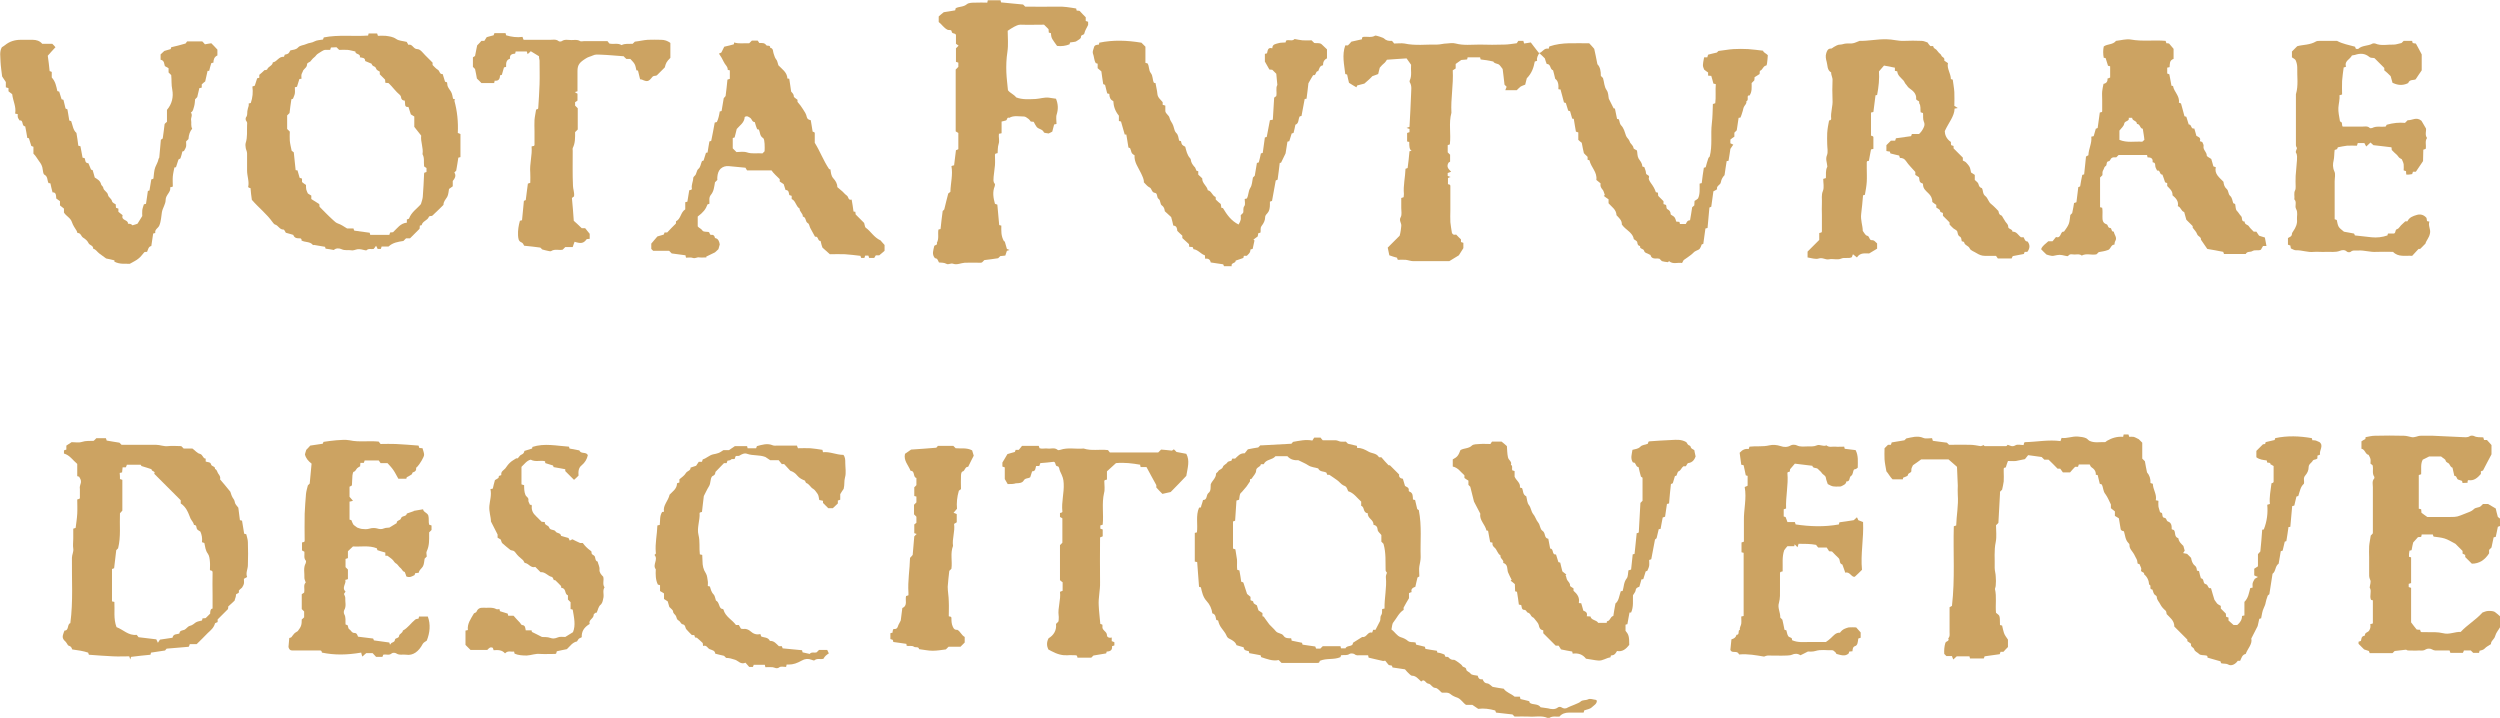
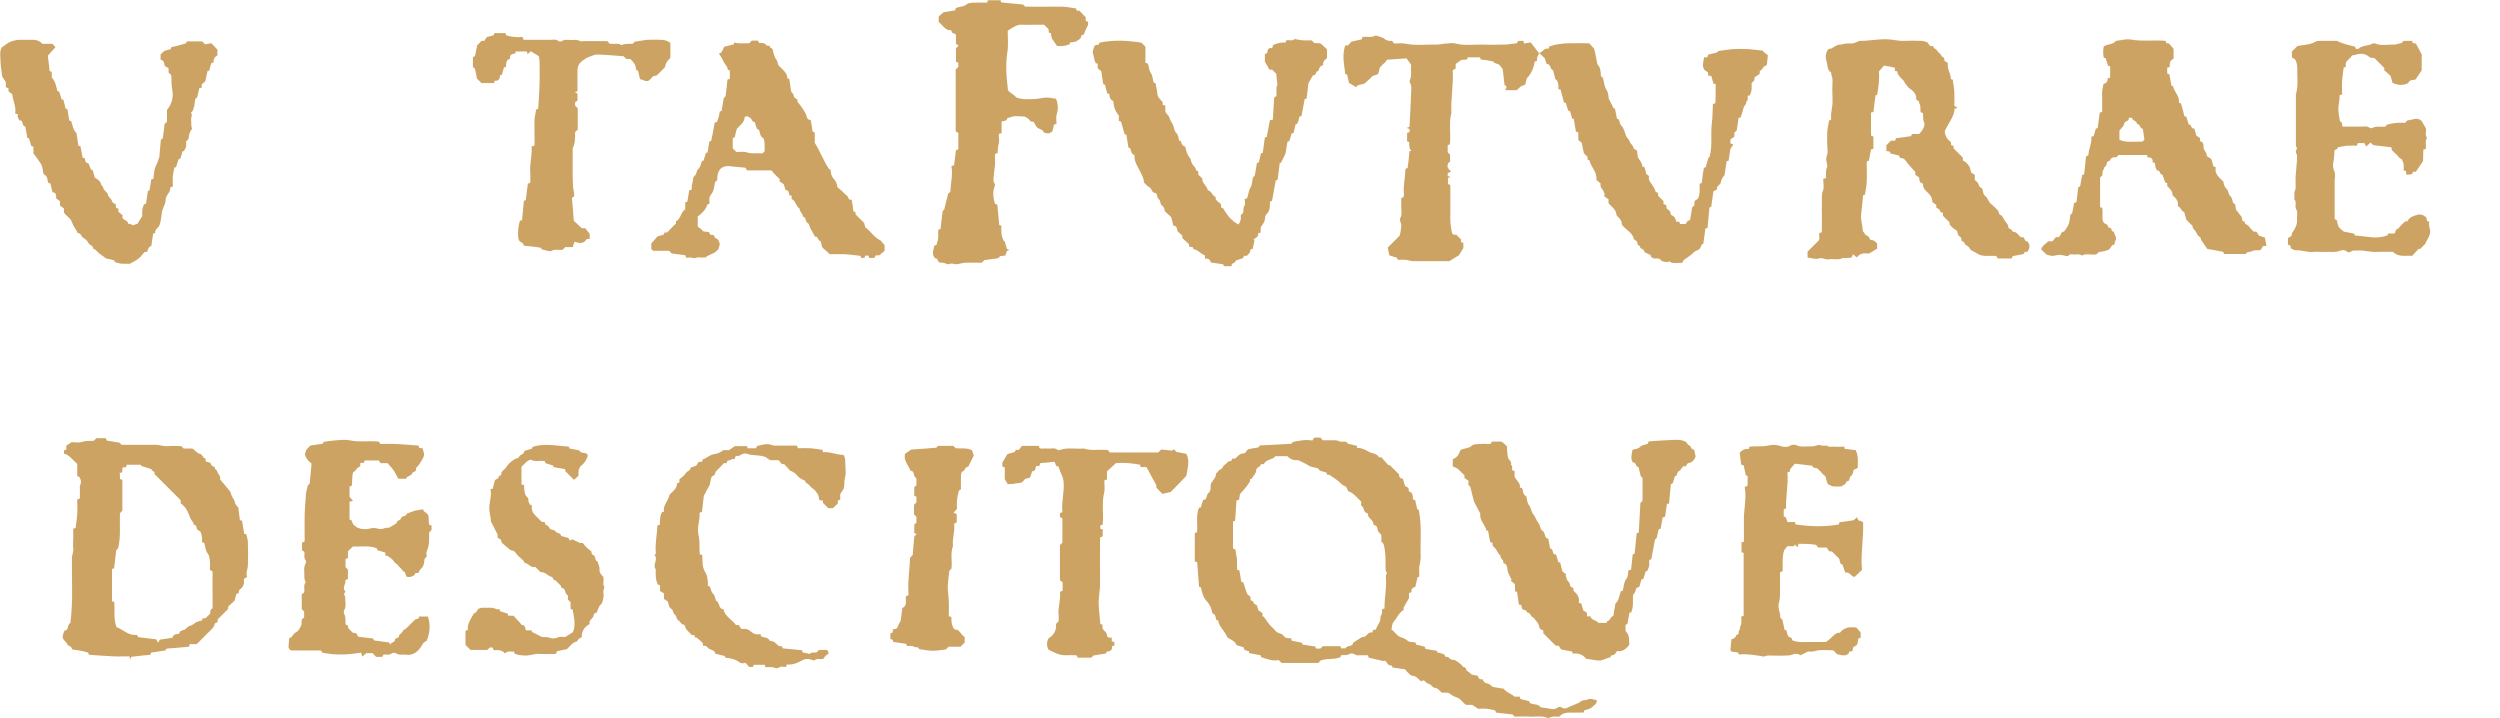
<svg xmlns="http://www.w3.org/2000/svg" version="1.1" id="Layer_1" x="0px" y="0px" viewBox="0 0 942 270.5" style="enable-background:new 0 0 942 270.5;" xml:space="preserve">
  <style type="text/css">
	.st0{fill:#CCA362;}
</style>
  <g id="GmoOEO_1_">
    <g>
      <path class="st0" d="M531,53.5c-0.3-0.1-0.5-0.1-0.8-0.2c0-1,0-2.1,0-3.2c0.2-0.1,0.5-0.2,0.9-0.3c0-0.4,0-0.8,0-1.2    c-0.3-0.1-0.6-0.2-1.1-0.4c0.6-0.2,1-0.4,1.1-0.4c0.2-4.4,0.5-8.4,0.6-12.3c0-1.5,0.4-3.1-0.5-4.5c-0.1-0.2-0.1-0.5,0-0.7    c0.9-1.9,0.3-3.9,0.5-5.9c-0.5-0.7-1.1-1.5-1.7-2.4c-2.6,0.2-5.1,0.3-7.4,0.5c-0.4,0.6-0.6,0.9-0.8,1.1c-0.3,0.3-0.7,0.6-1,0.9    c-0.2,0.2-0.4,0.5-0.9,1c-0.1,0.5-0.4,1.4-0.6,2.4c-0.7,0.3-1.4,0.5-2.2,0.8c-0.4,0.4-0.8,0.9-1.3,1.3c-0.4,0.4-0.9,0.8-1.7,1.5    c-0.5,0.1-1.6,0.4-2.7,0.7c-0.1,0.2-0.2,0.5-0.3,0.7c-0.9-0.5-1.7-1-2.8-1.7c-0.2-0.9-0.5-2-0.7-3.1c-0.2-0.1-0.4-0.1-0.7-0.2    c-0.4-3.6-1.3-7.1,0-10.8c0.3,0,0.7,0,1,0c0.6-0.6,1-1,1.3-1.4c1.5-0.3,2.8-0.6,4-0.9c0-0.3,0-0.5,0.1-0.7    c0.1-0.1,0.3-0.2,0.4-0.2c1.5-0.2,3.1,0.4,4.5-0.5c0.2-0.1,3.1,0.8,3.3,1.1c0.8,0.8,1.8,1,3,0.9c0.3,0.3,0.6,0.7,0.8,1    c1.4,0,2.7-0.2,3.9,0c4.1,0.9,8.2,0.3,12.3,0.4c1.2,0,2.4-0.4,3.5-0.4c1.2-0.1,2.4-0.3,3.5,0c3,0.8,6,0.4,9.1,0.4    c3.1,0.1,6.2,0.1,9.2,0c1.5,0,3-0.3,4.7-0.5c0.1-0.2,0.4-0.5,0.6-0.9c0.7,0,1.3,0,1.9,0c0.1,0.3,0.1,0.5,0.3,1    c0.7-0.1,1.4-0.2,2.5-0.4c0.8,1,1.7,2.3,3,3.9c1.2,0.3,1.9-2.1,3.7-1.5c0.1-0.3,0.2-0.6,0.3-0.9c4.9-1.7,10-1.1,15-1.2    c0.6,0.6,1.1,1.2,1.9,2.1c0.3,1.5,0.8,3.5,1.2,5.8c1.1,1.1,1.3,2.7,1.3,4.4c0.3,0.3,0.6,0.6,0.8,0.8c0.5,1.6,0.4,3.2,1.4,4.6    c0.7,1,0.6,2.4,0.8,3.2c0.7,1.4,1.2,2.4,1.8,3.6c0,0,0.2,0.1,0.5,0.1c0.3,1.3,0.5,2.6,0.8,3.9c0.4,0.1,0.6,0.1,0.7,0.2    c0.3,0.8,0.3,1.7,0.8,2.2c1.1,1.1,1.4,2.6,1.9,4c0.3,0.8,1.1,1.2,1.4,2.2c0.2,0.8,1.3,1.3,1.4,2.4c0,0.3,0.7,0.5,1.3,0.9    c0.2,0.9,0.1,2.1,0.6,3c0.6,1,1.4,1.7,1.4,3c0.3,0.1,0.5,0.2,0.8,0.3c0.2,0.7,0.6,1.5,0.6,2.2c0,0.9,1.5,0.6,1.1,1.8    c-0.2,0.5,0.3,1.3,0.7,1.9c0.9,1.2,1.6,2.4,1.9,3.5c0.2,0.1,0.5,0.1,0.8,0.2c0,0.4,0.1,0.8,0.1,1.2c0.6,0.6,1.3,1.3,2,2    c0,0.3,0,0.7,0,1.1c0.3,0.1,0.6,0.2,0.9,0.3c0.4,0.5-0.1,1.3,0.7,1.7c0.6,0.3,1.1,0.9,1.1,1.8c0,0.3,1,0.6,1.4,1.1    c0.4,0.5,0.5,1.1,0.7,1.7c0.4,0,0.8,0.1,1.2,0.1c0.1,0.3,0.1,0.5,0.2,0.8c0.7,0,1.4,0,2.2,0c0.3-0.5,0.5-1.4,1.6-1.4    c0.3-1.5,0.5-3.1,0.8-4.9c0.1-0.1,0.4-0.4,0.8-0.7c0-0.5,0.1-1.1,0.1-1.7c0.4-0.2,0.8-0.5,1.3-0.9c0.8-1.6,0.6-3.7,0.6-5.6    c0.4-0.1,0.6-0.2,0.8-0.2c0.2-1.9,0.5-3.8,0.8-5.8c0.2,0,0.4-0.1,0.7-0.2c0.3-1.1,0.6-2.3,1-3.4c0.1-0.3,0.5-0.5,0.5-0.6    c1.1-4.2,0.3-8.4,0.8-12.4c0.3-2.4,0.3-4.9,0.4-7.4c0.2-0.1,0.4-0.1,0.9-0.3c0.3-2.3,0-4.8,0.2-7.2c-0.3-0.1-0.5-0.1-0.9-0.2    c-0.2-0.9-0.5-1.8-0.8-2.9c-0.3,0-0.7-0.1-1.2-0.1c0-0.4,0-0.8,0-1.2c-0.5-0.3-0.9-0.6-1.5-1.1c-0.6-1.5-0.6-1.5,0-4.6    c0.4,0,0.8,0,1.2,0c0.1-0.4,0.2-0.7,0.3-1c1-0.3,2.1-0.5,3.3-0.8c0.2-0.2,0.5-0.5,0.6-0.6c2-0.2,3.8-0.6,5.7-0.7    c1.8-0.1,3.7-0.1,5.5,0c1.8,0.1,3.7,0.4,5.6,0.6c0.2,0.8,1.2,1,1.8,1.7c-0.1,1-0.1,2-0.3,3.1c0,0.3-0.2,0.8-0.3,0.8    c-1.2,0.1-1.3,1.7-2.4,2c0,0.4-0.1,0.8-0.1,1.2c-0.6,0.4-1.2,0.8-1.9,1.2c0,0.4,0,0.8-0.1,1.2c-0.3,0.3-0.6,0.6-1,1    c0,1.6,0.2,3.3-0.8,4.7c-0.1,0-0.3,0-0.5,0c-0.5,0.6,0.3,1.7-0.7,2.2c0.2,0.9-0.5,1.3-0.8,1.9c-0.4,0.6-0.4,1.5-0.7,2.2    c-0.2,0.7-0.4,1.3-0.7,2c-0.2,0-0.4,0.1-0.7,0.1c-0.2,1.6-0.5,3.1-0.7,4.7c-0.3,0.3-0.6,0.6-0.9,0.9c0,0.4,0,0.9,0,1.5    c-0.6,0.4-1.2,0.8-1.5,1.1c0,0.7,0,1.1,0,1.4c0.3,0.1,0.7,0.3,1.1,0.5c-0.3,0.5-0.7,0.9-1.1,1.6c-0.2,1.3-0.4,2.9-0.7,4.5    c-0.1,0-0.4,0.1-0.7,0.1c-0.3,1.7-0.5,3.4-0.8,5.3c-0.6,0.6-1.2,1.5-1.4,2.7c-0.1,1-1.8,1.3-1.4,2.6c-0.5,0.3-0.9,0.6-1.4,0.8    c-0.3,2-0.5,3.9-0.8,5.8c-0.2,0.1-0.5,0.2-0.7,0.3c-0.2,2.6-0.5,5.2-0.7,7.7c-0.3,0.1-0.5,0.1-0.8,0.2c-0.3,1.9-0.5,3.8-0.8,5.8    c-0.1,0-0.3,0.1-0.6,0.2c-0.6,1.6-0.6,1.8-2.1,2.4c-0.8,0.3-1.2,1-1.9,1.5c-0.8,0.6-1.6,1.2-2.8,2c0,0-0.3,0.5-0.6,1.1    c-1.7-0.3-3.4,0.6-4.9-0.7c-0.3,0.3-0.5,0.4-0.4,0.4c-0.9-0.1-1.6-0.2-2.3-0.4c-0.2-0.2-0.5-0.5-0.9-0.9c-0.2,0-0.4-0.1-0.7-0.1    c-1.1,0-2.3,0.2-2.7-1.3c0-0.1-0.3-0.1-0.4-0.2c-0.7-0.5-1.8-0.5-2-1.4c-0.2-0.9-1.8-0.6-1.5-1.8c-0.9-0.1-1-0.8-1.1-1.5    c-0.1-0.4-0.8-0.7-1.3-1.1c-0.1-0.9-0.6-1.7-1.4-2.5c-1-1-2.2-1.7-3.1-3c0.1-1.6-1.1-2.5-2-3.5c-0.1-2.2-1.8-3.1-3-4.5    c0-0.4,0-0.9,0-1.5c-0.6-0.4-1.2-0.8-1.8-1.3c0.1-0.1,0.3-0.2,0.4-0.3c-0.3-0.7-0.4-1.6-0.9-2.1c-0.6-0.7-0.9-1.3-0.7-2.3    c-0.6-0.5-1.1-0.9-1.6-1.3c0.4-3-2-4.7-2.6-7.4c-0.1,0-0.3-0.1-0.7-0.2c0-0.4,0-0.8,0-1.1c-0.6-0.5-1-1-1.4-1.4    c-0.3-1.2-0.5-2.4-0.8-3.9c-0.3-0.2-0.9-0.7-1.3-1.1c0-1.1,0-1.9,0-2.8c-0.2-0.1-0.4-0.1-0.9-0.3c-0.3-1.5-0.5-3.1-0.8-4.8    c-0.1,0-0.3-0.1-0.6-0.1c-0.2-0.8-0.5-1.7-0.8-2.8c-0.1,0-0.4-0.1-0.7-0.2c-0.3-1-0.6-1.9-0.9-2.9c-0.2-0.1-0.5-0.1-0.7-0.2    c-0.4-1.7-0.9-3.3-1.3-4.9c-0.3,0-0.5,0-0.8-0.1c0.1-1.5,0-3.1-1.2-3.9c-0.3-1.2-0.5-2.2-0.8-3.2c-1.3-0.4-0.7-2.4-2.4-2.4    c-0.3-0.7-0.5-1.4-0.7-2.1c-0.7-0.7-1.3-1.3-2.1-2c-0.5,0.9-1.1,1.8-0.8,2.9c-0.3,0.1-0.6,0.2-0.9,0.3c-0.4,2.2-1.1,4.4-3,6.3    c-0.1,0.5-0.4,1.4-0.6,2.4c-0.5,0.2-1.2,0.4-1.7,0.7c-0.5,0.4-1,0.9-1.5,1.4c-1.3,0-2.7,0-4.3,0c0.2-0.5,0.3-0.9,0.5-1.3    c-0.2-0.2-0.5-0.5-0.8-0.8c-0.2-2.1-0.5-4.1-0.7-5.9c-0.6-0.7-1-1.5-1.6-1.8c-0.7-0.3-1.6-0.3-1.9-1c-1-0.2-1.7-0.4-2.5-0.5    c-0.8-0.1-1.6-0.2-2.3-0.3c-0.1-0.3-0.1-0.5-0.2-0.8c-1.5,0-3.1,0-4.7,0c0,0.2-0.1,0.4-0.2,0.8c-0.7,0.1-1.4,0.1-2.2,0.2    c-0.7,0.5-1.4,1-2.1,1.5c0,0.6,0,1.1,0,1.7c-0.3,0.2-0.8,0.5-1.1,0.7c0.3,5.5-0.8,10.7-0.5,16c-1.1,3.9-0.1,7.9-0.6,11.9    c-0.2,0.1-0.5,0.2-0.8,0.3c0,0.9,0,1.8,0,2.7c0.3,0.3,0.6,0.6,0.9,0.9c0,0.8,0,1.6,0,2.6c-0.2,0.1-0.5,0.4-0.6,0.4    c-0.9,1.6,0,2.4,1,3.4c-0.6,0.2-0.9,0.4-1.3,0.5c0,0.4,0,0.8,0,1.1c0.3,0.1,0.6,0.2,1.1,0.4c-0.4,0.1-0.7,0.2-1,0.4    c0,0.7,0,1.5,0,2.3c0.3,0.1,0.5,0.1,0.7,0.2c0.1,0.1,0.2,0.3,0.2,0.4c0,3.1,0,6.2,0,9.2c0,1.5-0.1,3,0,4.5    c0.1,1.3,0.4,2.7,0.6,4.1c0.1,0.1,0.3,0.5,0.6,0.6c0.3,0.1,0.6,0,1,0c0.6,0.6,1.1,1.2,1.8,1.8c0,0.2,0,0.6,0,1    c0.3,0.1,0.6,0.2,0.9,0.3c0,0.7,0,1.4,0,2c-0.6,0.9-1.1,1.8-1.7,2.7c-1.1,0.7-2.3,1.4-3.6,2.2c-4.4,0-9,0-13.6,0    c-0.9,0-1.9-0.4-2.8-0.5c-1-0.1-2,0-3,0c-0.1-0.2-0.2-0.4-0.3-0.8c-0.8-0.2-1.8-0.5-2.9-0.9c-0.2-0.9-0.4-2-0.6-2.9    c1.6-1.6,3.1-3.1,4.5-4.5c0.2-0.7,0.3-1.3,0.4-1.9c0.1-0.5,0.1-1.1,0.2-1.7c0.2-1.1-1-2.1-0.2-3.4c0.5-0.9,0.2-2.2,0.2-3.4    c0-1.2,0-2.5,0-3.8c0.2-0.1,0.5-0.1,0.9-0.3c0-0.3,0.1-0.8,0.1-1.2c-0.3-3.2,0.5-6.3,0.6-9.5c0.3-0.1,0.6-0.2,0.8-0.3    c0.3-2.1,0.5-4.2,0.7-6.3c0.2-0.1,0.5-0.1,0.8-0.2C531,56.4,531,54.9,531,53.5z" />
-       <path class="st0" d="M791.9,182.5c-0.2-0.1-0.5-0.1-0.7-0.2c-0.3-1.1-0.5-2.1-0.8-3.3c-0.1,0-0.3-0.1-0.7-0.1    c0.1-1.3-0.6-2.2-1.7-2.9c-0.3-0.2-0.4-0.7-0.6-1c-1.3,0-2.6,0-4.1,0c-0.1,0.2-0.2,0.5-0.3,0.9c-0.3,0-0.7,0-1.1,0    c-0.7,0.7-1.3,1.4-1.9,2.1c-0.9,0-1.7,0-2.7,0c-0.3-0.4-0.6-0.9-1-1.4c-0.3,0-0.6,0-1,0c-1.1-1.1-2.2-2.3-3.4-3.4    c-0.5,0-1.1,0-1.6,0c-0.4-0.4-0.7-0.7-1-1c-1.7-0.2-3.3-0.5-5.1-0.7c-0.5,0.6-1,1.2-1.2,1.5c-1.4,0.3-2.4,0.5-3.4,0.7    c-1,0.1-2,0-3,0c-0.3,0.8-0.6,1.6-0.8,2.4c-0.2,0.1-0.4,0.1-0.7,0.2c0,0.1-0.1,0.3-0.1,0.4c0,0.4,0,0.8,0,1.2c0,1.2,0.1,2.3,0,3.5    c-0.1,1-0.4,2-0.6,3.1c-0.2,0.2-0.5,0.5-0.8,0.8c0,0.2,0,0.5,0,0.7c-0.2,3.6-0.4,7.2-0.6,11c-0.2,0.2-0.5,0.6-0.9,0.9    c0,2.1,0.3,4.3-0.1,6.3c-0.7,3.3-0.3,6.5-0.4,9.8c0,1.1,0.4,2.2,0.4,3.3c0.1,1.1,0.1,2.2,0,3.2c0,0.5-0.2,1-0.3,1.4    c0.7,3,0.1,6,0.4,9c1.3,1.2,1.5,0.4,1.5,4.6c0.2,0.1,0.4,0.1,0.8,0.2c0.2,0.9,0.4,1.9,0.7,2.8c0.3,0.9,0.9,1.6,1.5,2.5    c0,0.9,0,1.9,0,2.8c-0.6,0.6-1.2,1.2-1.7,1.8c-0.4,0-0.7,0-1.1,0c-0.1,0.3-0.2,0.6-0.3,0.9c-1.9,0.3-3.8,0.5-5.7,0.8    c-0.1,0.2-0.2,0.5-0.3,0.8c-1.7,0-3.5,0-5.2,0c-0.1-0.3-0.1-0.5-0.2-0.8c-1.5,0-3.1,0-4.8,0c-0.3,0.3-0.7,0.6-1.3,1.2    c-0.2-0.5-0.4-0.9-0.5-1.3c-0.7,0-1.4,0-2.1,0c-0.3-0.3-0.4-0.4-0.8-0.8c-0.1-1.3,0-2.7,0.4-4.1c0.2-0.8,1.7-0.6,1.1-1.8    c0.7-0.6,0.5-1.5,0.5-2.3c0-3.1,0-6.2,0-9.4c0.3-0.2,0.8-0.4,0.9-0.5c1.2-10.3,0.4-20.1,0.7-30c0.2-0.1,0.5-0.2,0.9-0.3    c0.1-3.8,0.9-7.6,0.6-11.5c-0.1-1.2,0-2.3,0-3.5c-0.1-2.3-0.2-4.7-0.3-7.1c-1.2-1-2.2-2-3.2-2.8c-3.6,0-6.9,0-10.3,0    c-1,0.7-2,1.5-3.1,2.2c-0.2,0.5-0.7,1.2-0.6,1.9c0.2,1.1-1.2,0.8-1.3,1.8c0,0.4-1.1,0.7-1.8,1c0,0.1-0.1,0.4-0.1,0.6    c-1.2,0-2.4,0-3.9,0c-0.3-0.3-0.8-0.9-1.2-1.5c-0.4-0.6-0.8-1.2-1.1-1.5c-0.3-1.7-0.6-3.1-0.7-4.5c-0.1-1.4,0-2.8,0-4.2    c0.4-0.4,0.8-0.8,1.3-1.3c0.3,0,0.7,0,1.1,0c0.1-0.3,0.2-0.6,0.3-0.9c1.6-0.3,3.1-0.5,4.8-0.8c0.2-0.2,0.5-0.5,0.7-0.7    c1.1-0.2,2.1-0.5,3.1-0.6c1.1-0.1,2.2-0.1,3.3,0.4c0.9,0.4,2.1,0.1,3.3,0.1c0.1,0.3,0.2,0.6,0.3,1c1.7,0.2,3.4,0.5,5.3,0.7    c0.2,0.2,0.5,0.5,0.8,0.8c0.2,0,0.5,0,0.7,0c2.4,0,4.8-0.1,7.2,0c1.4,0,2.7,0.3,4,0.5c0.3,0,0.7-0.2,1.1-0.4    c0.1,0.1,0.3,0.4,0.5,0.4c2.7,0,5.3,0,8,0c0.2,0,0.4-0.3,0.6-0.5c1,0.3,1.7,0.9,2.9,0.2c0.8-0.5,2.1-0.1,3.1-0.1    c0.1-0.4,0.1-0.6,0.2-0.9c0.1-0.1,0.3-0.2,0.4-0.2c4.4-0.1,8.8-1,13.3-0.4c0.1-0.4,0.2-0.7,0.4-1.2c2.1,0.3,4-0.7,6.2-0.5    c1.1,0.1,2.1,0.2,3,0.6c0.5,0.2,0.8,0.7,1.3,1c1.9,0.9,3.8,0.4,5.8,0.5c0.3,0,0.5-0.3,0.8-0.5c1.9-1.1,3.9-1.7,6.1-1.5    c0.1-0.3,0.1-0.6,0.2-0.9c0.5,0,1.1,0,1.8,0c0,0.1,0.1,0.4,0.3,0.9c0.5,0,1-0.1,1.6,0c0.5,0.1,1,0.4,2,0.9    c0.1,0.1,0.6,0.6,1.3,1.3c0,2,0,4,0,6c0.4,0.4,0.7,0.7,1,1c0.2,1.3,0.5,2.7,0.8,4.2c0.9,1,1.4,2.4,1.3,4c0.3,0.1,0.6,0.2,0.9,0.3    c0,2.1,1.6,4,1.1,6.2c0.4,0.1,0.6,0.1,1,0.2c0,0.7-0.1,1.4,0,2.1c0.1,0.7,0.4,1.3,0.6,2.2c0,0,0.3,0.1,0.7,0.3    c0.3,0.4,0,1.7,0.9,1.8c1,0.1,0.7,1.2,1.4,1.4c1.4,0.5,1.4,1.7,1.4,2.9c0.2,0.1,0.4,0.2,0.8,0.3c0.8,0.8,0,2.6,1.7,3.1    c0.2,1.4,1.2,2.2,1.9,2.9c0.2,0.8,0.4,1.3,0.5,1.8c-0.1,0.2-0.3,0.5-0.6,0.9c0.6,0.1,1.1,0.2,1.5,0.3c0.5,0.5,1,1,1.5,1.5    c0.2,1.1,0.5,2.2,1.4,2.9c0.7,0.5,0.7,1.2,0.8,1.9c0.3,0.1,0.5,0.1,0.8,0.2c0.2,0.9,0.4,1.8,0.7,2.7c1.4,0.1,0.6,2,1.8,2.2    c1.1,0.2,0.7,1.9,2,1.5c0.5,1.7,0.9,3.2,1.3,4.4c0.5,0.6,0.7,1.1,1,1.4c0.4,0.4,0.9,0.6,1.4,0.9c0,0.3,0,0.6,0,1    c0.6,0.6,1.3,1.3,1.9,1.9c0,0.4,0.1,0.8,0.1,1.2c0.3,0.1,0.6,0.2,0.9,0.3c0,0.4,0,0.7,0,1.1c0.6,0.5,1.2,1.1,1.9,1.7    c0.4,0,0.9,0,1.4,0c1.1-0.9,1.8-2,1.8-3.4c0.3-0.1,0.5-0.1,0.9-0.2c0-1.7,0-3.4,0-5.1c1.5-1.5,1.7-3.4,2.2-5.2    c0.3-0.1,0.5-0.1,0.9-0.2c0-0.5-0.1-1.1,0-1.6c0.1-0.5,0.4-1,0.8-1.7c0.1-0.1,0.5-0.3,1.2-0.7c-0.7-0.3-1.1-0.4-1.4-0.6    c0-0.9,0-1.8,0-2.5c0.5-0.3,1-0.6,1.4-0.9c0-1.6,0-3.1,0-4.6c0.3-0.4,0.7-0.7,0.9-1c0.3-2.8,0.5-5.5,0.7-8.2    c0.1,0,0.4-0.1,0.6-0.1c1.2-3,1.6-6.2,1.3-9.3c0.4-0.1,0.6-0.2,1-0.3c-0.3-2.5,0.3-5.1,0.6-7.8c0.1,0,0.3-0.1,0.6-0.2    c0-0.1,0.2-0.2,0.2-0.3c0-1.9,0-3.8,0-6c-0.4-0.2-0.9-0.5-1.4-0.8c0.1-0.1,0.2-0.2,0.3-0.3c-0.5-0.1-0.9-0.2-1.3-0.2    c-0.1-0.3-0.1-0.6-0.2-0.8c-1.4-0.2-2.7-0.3-3.9-1.2c0-0.8,0-1.6,0-2.4c0.8-0.8,1.5-1.5,2.5-2.5c0,0,0.4,0,0.8-0.1    c0.1-0.2,0.1-0.5,0.2-0.7c1.1-0.3,2.2-0.5,3.4-0.8c0.1-0.3,0.1-0.5,0.2-0.7c4.6-1,9.2-0.8,13.8,0c0,0.1,0.1,0.3,0.2,0.8    c0.4,0,0.9,0,1.3,0.1c0.4,0.1,0.8,0.4,1.4,0.6c1.7,1.4-0.2,3.1,0.2,4.7c-0.5,0.2-0.7,0.3-1,0.4c0,0.4,0,0.7,0,1    c-0.1,0.1-0.2,0.2-0.4,0.3c-0.4,0.2-1.1,0.2-1.3,0.5c-0.4,0.9-1.6,1.3-1.6,2.5c0,1.2-0.5,2.3-1.3,3.2c-0.9,1-0.2,2.1-0.5,3.1    c-1.3,1.1-1.5,2.8-2.1,4.6c-0.1,0-0.4,0.1-0.7,0.2c-0.3,1.1-0.5,2.2-0.8,3.4c-0.2,0.1-0.5,0.1-0.8,0.2c-0.2,2.6-0.5,5.1-0.7,7.8    c-0.1,0-0.3,0.1-0.7,0.1c-0.2,1.7-0.5,3.4-0.8,5.3c-0.1,0-0.4,0.1-0.6,0.2c-0.3,1.1-0.5,2.3-0.8,3.4c-0.3,0.1-0.5,0.1-0.7,0.2    c-0.3,1.6-0.5,3.2-0.8,4.7c-1.4,0.9-1,2.9-2.3,3.8c-0.4,2.5-0.8,5-1.2,7.7c-0.2,0.2-0.6,0.5-0.6,0.5c-0.4,1.2-0.7,2-0.8,2.7    c-0.1,0.7-0.4,1.3-0.7,2c-0.6,1.2-0.7,2.5-1,3.9c-0.2,0-0.4,0.1-0.7,0.2c-0.2,1-0.5,2.1-0.6,2.7c-0.9,1.7-1.6,3.1-2.4,4.7    c0.5,2.1-1.4,3.8-2.1,5.8c-1.4,0.3-1.6,1.6-2.1,2.6c-0.3,0-0.6,0-0.9,0c-0.9,1.3-2.4,2.1-3.6,1.4c-0.9-0.5-1.8-0.2-2.7-0.5    c0-0.1-0.1-0.4-0.2-0.7c-1.6-0.5-3.3-0.9-4.9-1.4c0-0.3,0-0.5-0.1-0.6c-0.1-0.1-0.3-0.2-0.4-0.2c-0.9-0.2-2.2,0-2.7-0.6    c-0.6-0.6-1.6-0.9-1.8-1.7c-0.2-0.8-1.5-0.9-1.2-2c0.1-0.2-0.8-0.6-1.4-1.1c0-0.1,0-0.4,0-0.6c-1.7-1.7-3.3-3.3-4.9-4.9    c0-2.3-1.7-3.4-2.9-4.7c-0.1-0.4-0.1-1.1-0.4-1.3c-0.8-0.7-1.5-1.4-2-2.4c-0.4-0.9-1.3-1.6-1.3-2.7c0-0.3-0.3-0.6-0.5-0.7    c-0.9-0.5-0.8-1.5-1.2-2.2c-1.4,0.1-0.1-1.7-1.2-1.8c-0.1-1.6-0.7-2.9-1.9-3.9c0.3-1-1.5-0.6-1.1-1.8c0.2-0.5-0.4-1.3-0.6-2    c-0.2-0.1-0.4-0.1-0.7-0.2c0-0.1-0.1-0.3-0.1-0.4c-0.1-1.3-0.3-1.1-1.3-3.2c-0.6-1.1-1.8-2-1.7-3.5c0-0.3-0.3-0.6-0.5-0.8    c-1.1-1.2-1.1-2.7-1.6-4.3c-0.1,0-0.4-0.1-0.7-0.2c-0.2-0.1-0.4-0.3-0.5-0.5c-0.2-1.4-0.5-2.8-0.7-4.2c-0.5-0.3-1-0.6-1.5-0.9    c0-0.6,0-1.1,0-1.7c-0.5-0.4-1.1-0.9-1.5-1.2c0-0.8,0-1.3,0-1.4c-0.7-1.4-1.2-2.7-2-3.8C792.3,185,792.6,183.6,791.9,182.5z" />
      <path class="st0" d="M521.3,249.1c-1.9-0.4-3.8-0.9-5.6-1.3c-0.1-0.4-0.1-0.6-0.2-0.9c-1,0-2,0-3,0c-0.7,0-1.4,0.2-2.1-0.4    c-0.4-0.3-1.5-0.4-1.9-0.1c-1,0.7-2.1,0.3-3.2,0.5c-0.1,0.2-0.1,0.5-0.2,0.7c-2.5,1.1-5.2,0.3-7.8,1.4c0,0.1-0.1,0.4-0.3,0.7    c-0.2,0-0.5,0.1-0.7,0.1c-4.5,0-9,0-13.4,0c-0.4-0.4-0.7-0.7-1.1-1.1c-2.3,0.5-4.4-0.4-6.6-1.1c-0.1-0.2-0.1-0.5-0.2-0.7    c-1.4-0.3-2.8-0.5-4.3-0.8c0-0.1-0.1-0.4-0.1-0.7c-0.7-0.3-1.9-0.1-2-1.5c-0.9-0.3-1.8-0.5-2.7-0.8c-0.3-1.1-1.4-1.8-2.4-2.3    c-0.7-0.3-1.1-0.6-1.4-1.4c-0.4-1-1.2-1.8-1.8-2.7c-0.7-0.9-1.1-1.9-1.3-2.9c-0.3-0.1-0.5-0.1-0.7-0.2c-0.3-0.9-0.1-2.1-1.5-2.5    c-0.2-1.7-0.9-3.3-2.2-4.7c-1.3-1.4-1.7-3.3-2.1-5.1c-0.3-0.1-0.5-0.1-0.7-0.2c-0.2-3.1-0.5-6.2-0.7-9.3c-0.3-0.1-0.5-0.1-0.9-0.2    c0-3.6,0-7.2,0-10.8c0.3-0.1,0.5-0.1,0.8-0.2c0.4-3.1-0.5-6.3,0.8-9.3c0.2-0.1,0.5-0.1,0.7-0.1c0.1-0.5,0.2-0.9,0.4-1.4    c0.1-0.4,0.3-0.9,0.4-1.4c1.7,0,1.1-1.8,2-2.6c1.1-0.8,0.8-2.2,0.9-3.3c0.5-1.4,2-2.3,2-4c0-0.3,0.6-0.5,0.8-0.9    c0.4-0.8,1.5-0.7,1.8-1.7c0.2-0.7,1.3-1,1.7-1.7c0.2-0.4,1-0.4,1.5-0.6c0.1-0.3,0.2-0.6,0.3-0.8c0.4,0,0.7,0,1.1,0    c1-0.9,1.8-2.1,3.6-2c0.4-0.5,0.9-1.1,1.2-1.5c1.4-0.3,2.6-0.5,3.9-0.7c0.2-0.2,0.5-0.5,0.8-0.8c0.2,0,0.5,0,0.7,0    c3.6-0.2,7.2-0.4,11-0.6c0.1-0.1,0.4-0.4,0.6-0.7c2.4-0.4,4.7-1,7.3-0.5c0.2-0.4,0.5-0.8,0.7-1.1c0.9,0,1.6,0,2.4,0    c0.2,0.3,0.5,0.7,0.8,1c1.7,0,3.3,0,4.9,0c0.6,0,1.2,0.4,1.8,0.5c0.7,0.1,1.3,0,2,0c0.3,0.3,0.6,0.6,0.8,0.8    c1.3,0.3,2.4,0.6,3.4,0.8c0,0.3,0,0.5,0.1,0.8c1.6-0.1,2.9,0.6,4.3,1.4c1.2,0.7,3,0.5,3.9,2.1c0.3,0,0.6,0,0.9,0    c0.4,0.5,0.9,1,1.3,1.5c0.4,0.4,0.8,0.9,1.4,1.5c0,0,0.3,0,0.5,0c1.2,1.2,2.3,2.3,3.5,3.5c-0.2,0.9,0.4,1.5,1.4,1.6    c0.3,0.9,0.5,1.7,0.8,2.7c0.5,0.4,1.6,0.5,1.4,1.7c0,0.1,0.1,0.4,0.2,0.4c1.5,0.5,1.3,1.8,1.4,3c0.2,0.1,0.4,0.1,0.8,0.2    c0.2,0.9,0.5,2,0.8,3.4c0.1,0.1,0.5,0.4,0.6,0.4c1.2,6.1,0.5,11.9,0.7,17.7c0,1.2-0.3,2.4-0.5,3.5c-0.2,1.1,0,2.3,0,3.8    c-0.3,0.2-0.7,0.4-0.7,0.4c-0.3,1.4-0.6,2.4-0.8,3.5c-0.8,0.3-1.8,0.7-1.4,2c-0.4,0.1-0.6,0.2-1,0.4c0,0.7,0,1.4,0,1.9    c-0.8,1.3-1.4,2.4-2,3.5c-0.1,0.2,0,0.5,0,0.9c-1.8,1.1-2.6,3.1-3.9,4.7c-0.5,0.6-0.5,1.8-0.7,2.7c1.3,0.9,2,2.4,3.5,2.9    c1,0.3,1.9,0.7,2.7,1.4c0.9,0.7,1.9,0.3,2.9,0.6c0,0.2,0.1,0.4,0.2,0.8c1,0.2,2,0.5,3.3,0.8c0,0.1,0.1,0.3,0.2,0.8    c1.3,0.2,2.7,0.5,4.3,0.7c0,0,0.1,0.2,0.2,0.7c0.3,0,0.8,0.1,1.2,0.2c0.6,0.2,1.6,0.5,1.6,0.7c0,1.2,1.1,0.4,1.4,0.9    c0.6,0.7,1.2,1,2.1,0.9c0.3,0,2.9,1.8,3,2.2c0.3,0.8,1.5,0.4,1.6,1.5c0.1,0.7,1.1,0.8,1.6,1.5c0.4,0.6,1.7,0.6,2.7,0.8    c0.2,0.9,0.7,1.6,1.8,1.3c0.4,0.8,0.7,1.5,1.8,1.6c0.8,0.1,1.4,0.9,2,1.3c1.5,0.3,2.8,0.5,4.2,0.7c0.9,1.4,2.7,1.8,4.1,3    c0.6,0,1.3,0,2,0c0.1,0.3,0.1,0.5,0.2,0.9c1,0.2,2.1,0.5,3.3,0.8c0,0,0.1,0.2,0.2,0.6c1.1,0.9,3.1,0.2,4.1,1.7    c0.9,0.2,1.9,0.2,2.8,0.4c1.1,0.3,2.6,0.6,3.8-0.4c0.3-0.2,0.9-0.2,1.2,0c0.9,0.6,1.7,0.6,2.6,0c0.5-0.3,4.2-1.6,4.6-2.1    c0.8-0.8,1.9-0.4,2.9-0.9c0.8-0.4,1.9,0.1,2.9,0.2c0.1,0,0.2,0.2,0.4,0.3c0,1.3-1.2,1.8-1.9,2.5c-0.7,0.7-1.9,0.8-2.9,1.2    c0,0.2-0.1,0.5-0.2,0.8c-1.9,0-3.7,0-5.5,0c-1.4,0-2.7,0.4-3.6,1.5c-1.3,0.1-2.6-0.3-3.8,0.5c-0.2,0.1-0.5,0.1-0.7,0    c-2.3-1-4.7-0.3-7-0.5c-1.8-0.1-3.6,0-5.4,0c-0.4-0.4-0.6-0.6-0.8-0.8c-2.1-0.2-4.1-0.5-6.2-0.7c-0.1-0.2-0.2-0.5-0.3-0.8    c-2.2-0.6-4.4-0.9-6.4-0.6c-0.9-0.6-1.5-1-2.2-1.5c-0.8,0-1.6,0-2.4,0c-1.2-0.8-1.8-2.1-3.2-2.7c-0.9-0.3-1.9-0.7-2.7-1.4    c-1-0.8-2.2-0.4-3.2-0.5c-0.9-0.7-1.6-1.8-2.5-1.8c-1.3-0.1-1.5-1.5-2.6-1.6c-1.1-0.1-1.4-2.1-2.7-0.8c-1.2-1.1-2-2.2-3.5-2.2    c-0.3,0-0.5-0.3-0.8-0.5c-0.7-0.6-1.3-1.3-1.8-1.9c-1.6-0.2-3.1-0.5-4.7-0.7c0-0.1-0.1-0.3-0.2-0.6c0,0,0-0.1-0.1-0.1    c-0.3-0.1-0.6-0.1-1.1-0.2c-0.4-0.4-0.8-1-1.3-1.6C521.4,248.9,521.4,249,521.3,249.1z M522.6,215.8c-0.2-0.3-0.5-0.6-0.5-0.9    c-0.1-3.3,0.2-6.5-0.8-10c-0.1-0.1-0.4-0.4-0.8-0.8c0-0.8,0-1.7,0-2.5c-0.5-0.7-1.4-1.3-1.4-2c-0.1-1.1-0.5-1.6-1.6-1.9    c0.2-1.9-2.3-2.3-2.1-4.3c-2-0.2-1.1-2.4-2.5-2.8c0-0.7,0-1.1,0-1.6c-1.6-1.4-2.8-3.3-4.9-3.9c-0.7-1.7-0.7-1.8-1.8-2.2    c-1-0.5-1.5-1.4-2.4-2c-0.9-0.6-1.8-1.3-2.9-2c0,0-0.4,0-0.8,0c-0.1-0.3-0.2-0.6-0.3-0.8c-1-0.6-2.5-0.2-3.1-1.6    c-1.2-0.4-2.6-0.4-3.8-1.2c-1-0.7-2.2-1.1-3.7-1.9c-1.2,0.1-2.9-0.1-4.1-1.5c-1.5,0-3,0-4.5,0c-1.2,1.5-3.6,1.1-4.4,3    c-0.4,0-0.8,0-1.1,0c-0.1,1.2-1.8,1-1.8,2.5c0,1-1.1,2-1.7,3c-0.2,0.1-0.4,0.1-0.6,0.2c0,0.4,0,0.7,0,0.8    c-0.7,0.9-1.1,1.8-1.8,2.5c-0.6,0.6-1,1.3-1.6,1.8c-0.6,0.5-0.5,1.7-0.7,2.6c-0.3,0.1-0.6,0.2-1,0.3c-0.2,2.5-0.3,5-0.5,7.6    c-0.2,0.1-0.5,0.2-0.8,0.3c0,3.4,0,6.8,0,10.2c0.3,0.1,0.6,0.2,0.9,0.3c0.2,1.2,0.4,2.5,0.6,3.8c0.1,1.4-0.1,2.7,0.1,3.9    c0.5,0.2,0.7,0.2,0.8,0.2c0.3,1.5,0.5,2.9,0.7,4.3c0.4,0.1,0.7,0.2,0.8,0.3c0.5,1.5,0.9,2.7,1.4,4.3c0.3,0.3,0.9,0.7,1.3,1.1    c0,0.6,0,0.9,0,1.2c0.3,0.4,1.1,0.1,1.1,1c0,0.3,0.8,0.7,1.3,1c0.2,0.6,0.4,1.4,0.6,1.9c0.6,0.4,1.1,0.7,1.5,1c0,0.4,0,0.8,0,1.2    c0.3,0.1,0.6,0.2,0.5,0.2c0.8,1.1,1.4,2,2.1,2.9c0.8,0.9,1.7,1.6,2.4,2.5c0.8,1,2.2,0.7,2.9,1.7c0.7,1.1,1.8,1,2.9,1    c0.1,0.4,0.2,0.6,0.2,0.9c1.3,0.3,2.6,0.5,3.9,0.8c0.1,0.2,0.1,0.5,0.2,0.7c1.6,0.2,3.1,0.5,4.8,0.7c0.1,0.2,0.2,0.5,0.3,0.8    c0.6,0,1.1,0,1.6,0c0.3-0.3,0.6-0.6,0.9-0.9c2.3,0,4.5,0,6.7,0c0.1,0.3,0.1,0.5,0.2,0.8c0.5,0,1.1,0,1.7,0    c0.4-1.3,2.8-0.4,2.8-2.1c1.3-0.8,2.4-1.5,3.5-2.2c1.7,0.4,2-2.2,3.7-1.6c0.2-0.4,0.3-0.7,0.4-1.1c0.4,0,0.8,0,0.9,0    c0.6-1.2,1.2-2.3,1.7-3.3c0.3-0.7-0.1-1.5,0.5-2.3c0.4-0.6,0.2-1.5,0.3-2.2c0.4-0.1,0.6-0.1,0.9-0.2c-0.1-4,0.9-7.9,0.5-11.8    c0-0.1,0-0.2,0-0.2C522.2,216.8,522.4,216.4,522.6,215.8z" />
      <path class="st0" d="M735.1,53.5c0,0.6,0,0.9,0.1,1.2c0.3,0.1,0.6,0.2,0.9,0.3c0,0.4,0,0.7,0,0.9c1.2,1.2,2.4,2.4,3.5,3.5    c0,0.5,0,0.8,0,1.1c0.4,0.2,0.9,0.4,1.2,0.7c0.4,0.4,0.8,0.9,1.1,1.3c0.5,0.6,0.6,1.7,0.8,2.5c0.5,0.3,1,0.6,1.4,0.9    c0,0.8,0,1.4,0,1.9c0.6,0.6,1.3,1,1.4,1.6c0.2,0.8,0.5,1.3,1.3,1.5c0.5,0.9,0.2,2.2,1.3,3c1,0.8,1.1,2.2,2.2,3    c1,0.8,1.8,1.7,2.7,2.6c0.3,1.3,0.3,1.3,1.3,1.8c0.5,0.8,0.9,1.6,1.4,2.3c0.4,0.6,1,0.9,1,1.9c0,0.9,1.6,0.7,1.6,1.8    c1.6-0.1,2.1,1.3,3.2,2.1c0.3,0,0.6,0,1,0c0.4,0.7,0.5,1.6,1.5,1.6c1,1.3,0.9,2.6-0.1,3.9c-0.3,0-0.6,0-1,0    c-0.1,0.3-0.2,0.6-0.3,0.8c-1.4,0.3-2.8,0.5-4.2,0.8c0,0.1-0.1,0.2-0.2,0.4c-0.1,0.1-0.1,0.3-0.2,0.5c-1.6,0-3.3,0-5.2,0    c-0.2-0.3-0.5-0.7-0.7-1c-1.5,0-2.9,0-4.2,0c-1.2,0-2.1-0.4-3.1-1c-0.9-0.6-2.3-1-2.6-1.8c-0.5-1.1-1.9-1.1-2.1-2.3    c0-0.2-0.5-0.3-0.9-0.4c-0.2-0.6,0-1.4-0.8-1.8c-0.7-0.4-0.7-1.2-0.9-1.9c-0.2-0.5-0.9-0.7-1.4-1.1c-0.5-0.4-0.9-0.9-1.5-1.5    c0-0.1,0-0.4,0-0.8c-0.8-0.8-1.7-1.7-2.5-2.5c0-0.3,0-0.7,0-1c-0.3-0.4-1.1-0.1-1.1-1c0-0.3-0.8-0.7-1.4-1.1c0-0.1,0-0.5,0-1    c-0.5-0.3-1.1-0.8-1.5-1.1c0-1.5-0.6-2.4-1.4-3.2c-1-1-2.1-1.8-2.1-3.4c0-0.1-0.1-0.4-0.2-0.4c-1.4-0.3-1.1-1.5-1.3-2.3    c-0.5-0.3-1-0.6-1.4-0.9c0-0.4,0-0.8,0-1.1c-1.2-1.4-2.5-2.6-3.5-4.1c-0.6-0.9-1.3-1.2-2.3-1.2c-0.1-0.3-0.2-0.6-0.3-0.9    c-1-0.2-2.1-0.5-3.3-0.8c0-0.1-0.1-0.3-0.2-0.7c-0.3,0-0.8-0.1-1.3-0.2c0-0.7,0-1.4,0-2.2c0.5-0.5,1.1-1.1,1.7-1.7    c0.5,0,1,0,1.6,0c0.1-0.3,0.2-0.6,0.3-0.9c1.9-0.3,3.8-0.5,5.7-0.8c0.1-0.2,0.2-0.5,0.3-0.8c0.8,0,1.6,0,2.7,0    c0.4-0.4,0.9-0.9,1.3-1.6c0.5-0.9,1.1-1.8,0.5-3.1c-0.4-0.9-0.2-2.1-0.3-3.2c-0.2-0.1-0.5-0.2-0.9-0.3c-0.2-1.1,0.2-2.4-0.6-3.5    c0.5-1-1.3-0.7-1.1-1.8c0.1-0.6-0.2-1.4-0.6-2c-0.5-0.7-1.3-1.3-2-1.8c-0.6-0.4-0.8-1-1.3-1.5c-0.4-0.4-0.5-1-0.9-1.4    c-1-1.1-2.2-1.9-2.3-3.4c-0.4-0.1-0.6-0.2-0.9-0.2c0-0.4,0-0.7,0-1.2c-1.4-0.3-2.7-0.5-4.1-0.8c-0.6,0.7-1.1,1.3-1.9,2.2    c0.2,2.7-0.1,5.8-0.7,8.9c-0.1,0-0.4,0.1-0.6,0.1c-0.3,2.1-0.5,4.2-0.8,6.3c-0.3,0.1-0.5,0.1-0.9,0.2c0,2.9,0,5.8,0,8.7    c0.1,0,0.4,0.1,0.6,0.2c0.1,0.1,0.3,0.2,0.3,0.3c0,1.5,0,3,0,4.5c-0.3,0.1-0.5,0.1-0.9,0.2c-0.3,1.4-0.5,2.8-0.8,4.3    c-0.1,0-0.4,0.1-0.6,0.1c-0.1,0.1-0.2,0.3-0.2,0.4c0,0.7,0,1.5,0,2.2c0,1.7,0.1,3.5,0,5.2c-0.1,1.6-0.4,3.2-0.7,4.9    c-0.1,0-0.4,0.1-0.7,0.2c-0.2,2.3-0.4,4.7-0.7,7c-0.3,2.3,0.6,4.5,0.6,6.4c0.6,0.8,1,1.7,1.6,1.8c1.1,0.2,0.7,1.7,1.8,1.7    c1-0.1,1.4,0.8,2,1.2c0,0.7,0,1.3,0,2c-0.9,0.5-1.8,1.1-3,1.8c-1.5,0-3.4-0.4-4.6,1.5c-0.5-0.4-1-0.8-1.5-1.2    c-0.2,0.5-0.3,0.7-0.4,1.1c-1.3,0.7-2.7-0.1-4.2,0.6c-1.3,0.5-3-0.1-4.4,0.2c-1.4,0.3-2.4-0.8-3.9-0.3c-1.2,0.4-2.8-0.2-4.2-0.4    c0-0.7,0-1.4,0-2.2c1.4-1.4,2.9-2.9,4.4-4.4c0-0.8,0-1.7,0-2.6c0.3-0.1,0.5-0.1,0.8-0.2c0.1-0.1,0.2-0.3,0.2-0.4    c0-2.1,0-4.2,0-6.2c0-1.5-0.1-3,0-4.5c0.1-1.5-0.3-3,0.4-4.6c0.5-1.3,0.1-3,0.1-4.5c0.3-0.1,0.6-0.2,1-0.3    c0.1-1.4-0.2-2.8,0.5-4.2c0.1-0.1,0-0.3,0-0.5c-0.1-1.3-0.7-2.4-0.1-3.9c0.5-1.2,0.1-2.8,0.1-4.2c0-1.4-0.1-2.8,0-4.2    c0.1-1.6,0.4-3.2,0.7-4.7c0.2,0,0.4-0.1,0.6-0.2c0.1-0.1,0.2-0.3,0.2-0.4c-0.3-2.5,0.7-4.8,0.5-7.3c-0.1-2.4-0.1-4.8,0-7.2    c0.1-1.1-0.6-2-0.5-3c-1.6-0.9-1.3-2.6-1.7-4c-0.3-1-0.5-2.2-0.2-3.1c0.2-0.7,0.5-2,1.9-1.9c0.3,0,0.6-0.4,1-0.6    c0.8-0.4,1.4-0.9,2.4-0.9c0.8,0,1.5-0.4,2.3-0.4c0.8-0.1,1.7,0.1,2.5-0.1c0.7-0.1,1.4-0.5,2.5-0.9c3.1,0.1,6.6-0.7,10.2-0.6    c2.2,0,4.3,0.7,6.5,0.6c2.2-0.1,4.5-0.1,6.7,0c0.8,0,1.5,0.4,2.2,0.6c0.3,0.5,0.6,0.9,1,1.3c0.3,0.3,1.2-0.4,1.3,0.6    c0.1,0.3,0.7,0.5,1,0.8c0.4,0.4,0.6,0.8,1,1.2c0.3,0.3,0.8,0.6,0.9,1c0.2,0.7,1.4,0.7,1.1,1.8c-0.1,0.2,0.8,0.6,1.4,1.1    c-0.5,2,1.1,3.9,1.1,6c0.3,0.1,0.5,0.1,0.7,0.2c0.2,1.6,0.5,3.1,0.6,4.7c0.1,1.7,0,3.3,0,5.2c0.3,0.2,0.7,0.4,1.3,0.8    c-0.6,0.1-0.8,0.2-1.2,0.2c-0.1,3-2.2,5.2-3.7,8.5C732.8,50.6,733.3,52.3,735.1,53.5z" />
      <path class="st0" d="M27.2,244.7c-0.2-0.6-0.4-1.2-1.3-1.4c-0.4-0.1-0.7-1-1.1-1.4c-1.1-1-1.4-1.7-1-2.9c0.1-0.4,0.3-0.9,0.5-1.4    c1.8,0,0.9-2.4,2.2-2.8c1.1-8.2,0.5-16.4,0.6-24.6c0-1.2,0.7-2.3,0.5-3.5c-0.2-1.2,0-2.5,0-3.7c0-1.2,0-2.5,0-3.8    c0.2-0.1,0.5-0.1,0.9-0.3c0.2-1.7,0.5-3.5,0.6-5.3c0.1-1.8,0-3.6,0-5.4c0.4-0.1,0.7-0.2,1-0.4c0-1.2,0-2.3,0-3.5    c0-0.3-0.1-0.7,0-1c0.1-0.7,0.5-1.4,0.4-2c0-0.6-0.4-1.1-0.7-1.7c-0.2,0-0.4-0.1-0.7-0.2c0-1.5,0-3.1,0-4.6    c-1.7-1.4-2.8-3.3-5-3.9c0-0.4,0-0.8,0-1.2c0.3-0.1,0.6-0.2,0.9-0.3c0-0.5,0-1,0-1.5c0.6-0.4,1.2-0.8,2-1.3c1.1,0,2.7,0.3,3.9-0.1    c1.5-0.5,2.9-0.3,4.4-0.4c0.3-0.3,0.7-0.6,1-1c1.2,0,2.4,0,3.6,0c0.1,0.2,0.1,0.4,0.3,0.9c1.5,0.3,3.1,0.5,4.8,0.8    c0.2,0.2,0.5,0.5,0.8,0.8c1,0,2,0,3,0c1.7,0,3.3,0,5,0s3.3,0,5,0c1.5,0,3,0.7,4.5,0.5c1.6-0.2,3.3,0,5,0c0.3,0.3,0.6,0.6,0.9,0.9    c1.1,0,2.3,0,3.3,0c1,0.7,1.8,1.8,2.8,2c1.2,0.3,1.1,1.8,2.2,1.8c0,0.3,0,0.7,0,1.1c0.6,0.3,1.8,0.1,2,1c0.2,1,1.7,0.7,1.5,1.8    c0.8,0.3,0.8,1.1,1.2,1.7c0.5,0.7,1,1.3,0.7,2.2c1.3,1.5,2.6,3.1,3.9,4.7c0.2,0.6,0.4,1.4,0.8,2.1c0.4,0.6,0.8,1.1,0.9,1.9    c0.1,0.7,0.8,1.3,1.3,2c0.2,1.5,0.4,3.1,0.6,4.7c0.4,0.1,0.6,0.1,0.8,0.2c0.3,1.6,0.5,3.3,0.8,4.9c0.3,0.1,0.5,0.1,0.8,0.2    c0.2,1,0.6,2,0.6,3c0.1,2.9,0.1,5.8,0,8.7c0,1.4-0.9,2.8-0.3,4.4c-0.4,0.2-0.8,0.5-1.2,0.7c0,0.7,0.1,1.3,0,1.8    c-0.1,0.5-0.4,1-0.7,1.5c-0.4,0.4-1.3,1-1.2,1.3c0.3,1.2-1.2,0.7-1.1,1.6c0,0.7-0.4,1.3-0.5,2c-0.7,0.7-1.5,1.4-2.4,2.2    c0,0.2,0,0.6-0.1,1c-1.3,1.3-2.6,2.6-3.9,3.9c0,0.3,0,0.6,0,1c-0.3,0.2-0.9,0.3-1,0.5c-0.4,1.6-1.6,2.6-2.7,3.6    c-1.3,1.4-2.7,2.7-4.2,4.2c-0.8,0-1.7,0-2.6,0c-0.1,0.4-0.2,0.7-0.4,1c-2.7,0.2-5.4,0.5-8.3,0.7c-0.1,0.1-0.4,0.4-0.6,0.7    c-1.8,0.3-3.5,0.5-5.3,0.8c0,0.1-0.1,0.4-0.2,0.8c-2.4,0.2-4.8,0.5-7.3,0.8c-0.1,0.2-0.2,0.5-0.3,1c-0.2-0.5-0.2-0.7-0.4-1.2    c-2,0-4.1,0.1-6.1,0c-3-0.1-6-0.4-9.1-0.6c-0.1-0.2-0.2-0.5-0.3-0.8C31.4,245.3,29.4,245,27.2,244.7z M80.1,229.3    c0-1.7,0-3.3,0-4.9c0-2.9-0.1-5.8,0-8.7c0-1-0.9-0.5-1-1c0-1,0.1-2,0-3c-0.1-1.1-0.2-2.3-0.8-3.1c-0.9-1.2-1-2.6-1.3-4    c-0.3-0.1-0.6-0.2-0.9-0.3c0.2-1.5-0.1-2.9-0.6-4c-0.6-0.4-1.1-0.6-1.3-1c-0.3-0.6,0-1.5-1.1-1.5c-0.2-1-0.9-1.6-1.3-2.4    c-0.4-0.9-0.7-1.9-1.2-2.8c-0.5-1.1-1.5-2.3-2.5-2.9c0-0.3,0-0.7,0-1.2c-3.2-3.2-6.6-6.6-10-10c0.7-1-1.1-0.8-1-1.7    c-1.1-0.4-2.2-0.7-3.8-1.2c0.1,0.1-0.2-0.3-0.3-0.5c-2,0-3.6,0-5.2,0c-0.1,0.4-0.2,0.6-0.4,1c-0.4,0-0.8,0-1.2,0    c-0.1,0.7-0.1,1.3-0.2,1.9c-0.4,0.1-0.6,0.1-0.9,0.2c0.1,0.8,0.1,1.6,0.1,2.3c0.4,0.1,0.7,0.2,0.9,0.3c0,3.9,0,7.7,0,11.6    c-0.3,0.3-0.6,0.7-0.9,1c-0.2,4.4,0.4,8.8-0.7,13.2c-0.1,0.1-0.4,0.4-0.7,0.7c-0.3,2.3-0.5,4.5-0.8,6.8c-0.3,0.1-0.6,0.2-0.8,0.3    c0,4.1,0,8.2,0,12.2c0.3,0.1,0.5,0.1,0.9,0.2c0.2,3.1-0.4,6.3,0.8,9.5c2.5,0.9,4.5,3.3,7.6,2.9c0.3,0.4,0.6,0.7,0.7,0.9    c2.4,0.3,4.5,0.5,6.7,0.8c0.1,0.3,0.3,0.6,0.6,1.3c0.4-0.6,0.6-1,0.8-1.2c1.6-0.2,3.2-0.5,4.7-0.7c0.3-1.6,1.7-1.2,2.6-1.6    c0.1-1.2,1.1-1.1,1.9-1.4c0.8-0.4,1.2-1.3,2.1-1.5c0.9-0.2,1.5-0.8,2.2-1.3c0.7-0.4,1.6-0.5,2.3-0.7c0.1-0.4,0.2-0.6,0.2-0.8    c0.5,0,0.9-0.1,1.2-0.1c0.6-0.6,1.1-1.1,1.7-1.7c0-0.4,0-0.8,0.1-1.1C79.5,229.4,79.7,229.4,80.1,229.3z" />
-       <path class="st0" d="M153.9,16.9c1.5-0.5,1.8,1.6,3.3,1.6c1.2,0,2.1,1.4,3,2.3c0.9,0.9,1.9,1.9,2.8,2.8c0,0.3,0,0.7,0,0.9    c0.7,0.7,1.3,1.4,2,1.8c0.7,0.4,0.6,1.8,1.8,1.6c0.3,1,0.6,1.9,0.9,2.9c0.2,0.1,0.5,0.1,0.7,0.2c0.1,0.1,0.1,0.3,0.1,0.4    c0.1,1.3,0.2,1.3,1.4,3.1c0.5,0.8,0.6,1.8,0.8,2.7c0.2,0.1,0.5,0.2,0.8,0.3c-0.1,0.2-0.2,0.3-0.3,0.4c1.1,4,1.5,8.1,1.3,12.2    c0.4,0.1,0.7,0.3,1,0.4c0,2.9,0,5.8,0,8.7c-0.3,0.1-0.5,0.1-0.8,0.2c-0.2,1.5-0.5,3.1-0.8,4.9c-0.1,0.1-0.4,0.4-0.7,0.7    c0.8,1.2,0.2,2.2-0.6,3.2c0,0.6,0,1.2,0,2c-0.4,0.3-0.9,0.6-1.4,1c-0.2,0.9-0.2,2.1-0.7,3c-0.6,1-1.4,1.7-1.4,3    c-1.1,1.1-2.3,2.3-3.5,3.4c-0.4,0.4-0.7,0.9-1.4,0.8c-0.2,0-0.5,0.1-0.6,0.3c-0.5,1.4-2.4,1.6-2.7,3.1c0,0.1-0.4,0.1-0.7,0.2    c0,0.4-0.1,0.8-0.1,1.2c-1.2,1.2-2.4,2.4-3.6,3.6c-0.5,0-1,0-1.5,0c-0.4,0.4-0.7,0.7-1,1c-2,0.3-4,0.6-5.6,2.1c-0.8,0-1.7,0-2.6,0    c-0.1,0.3-0.2,0.6-0.3,0.9c-0.4,0-0.8,0-1.2,0c-0.1-0.3-0.3-0.6-0.6-1.2c-0.3,0.5-0.6,0.8-0.9,1.2c-0.8,0.2-1.9-0.3-2.7,0.5    c-0.1,0.1-0.3,0-0.5,0c-0.9-0.2-1.9-0.5-2.8-0.4c-0.8,0.1-1.6,0.6-2.5,0.4c-1.2-0.2-2.3,0.2-3.6-0.4c-0.8-0.4-2.1-0.5-2.9,0.3    c-1.1-0.2-2.1-0.4-3.1-0.5c-0.1-0.2-0.2-0.5-0.2-0.7c-1.4-0.2-2.8-0.5-4.1-0.7c-0.2,0-0.4,0.1-0.5,0c-1.1-1.4-3-0.9-4.3-1.7    c0-0.2,0-0.3,0-0.5c-0.1-0.1-0.3-0.2-0.4-0.3c-1.1,0-2.2,0.1-2.7-1.3c-0.9-0.3-1.8-0.5-2.8-0.8c-0.2-0.3-0.6-1.2-0.8-1.2    c-1.6,0.1-2-1.6-3.3-1.9c-0.3-0.1-0.6-0.5-0.9-0.9c-2.2-3.1-5.2-5.4-7.8-8.4c-0.2-1.4-0.4-2.9-0.5-4.4c-0.1,0-0.2-0.1-0.4-0.1    c-0.1-0.1-0.3-0.1-0.5-0.3c0.5-2.1-0.4-4.1-0.4-6.2c0-2.2,0-4.3,0-6.5c0-0.7-0.4-1.4-0.5-2c-0.1-0.7-0.2-1.4,0-2    c0.7-2.2,0.4-4.4,0.5-6.6c0-0.5,0.2-1.1-0.3-1.6c-0.3-0.3-0.3-1.1-0.1-1.4c0.6-0.7,0.4-1.5,0.5-2.3c0.1-0.7,0.3-1.4,0.5-2    c0.1-0.3,0-0.6,0-0.9c0.3-0.1,0.6-0.1,0.8-0.2c0.7-2,0.9-4.1,0.6-6.2c0.3-0.1,0.5-0.2,0.9-0.3c0.3-0.9,0.6-1.9,0.9-2.8    c0.3-0.1,0.5-0.1,0.8-0.2c0-0.4,0-0.7,0-1.1c0.6-0.5,1.2-1,2-1.8c-0.1,0,0.2,0,0.4,0c0.2-0.1,0.6-0.1,0.6-0.3    c0.4-1.1,2-1.3,2.1-2.6c1.6-0.2,2.2-2.3,4.2-2.1c0.1-0.3,0.2-0.5,0.3-0.8c1.4-0.3,1.4-0.3,2.1-1.6c1-0.3,2.1-0.2,2.9-1.1    c0.8-0.9,2.1-0.8,3.1-1.3c1-0.5,2.1-0.4,3.1-1c0.9-0.5,2.1-0.5,3.2-0.7c0.1-0.3,0.2-0.6,0.3-0.8c5.6-1.1,11.2-0.3,16.7-0.7    c0.1-0.3,0.1-0.5,0.2-0.8c1,0,2.1,0,3.2,0c0.1,0.2,0.2,0.5,0.3,0.9c0.9,0,1.9-0.1,2.9,0c1.4,0.2,2.7,0.3,4,1.2    c1,0.7,2.4,0.7,4,1.1C153.2,15.8,153.5,16.2,153.9,16.9z M152.5,37.9c-0.8,0-1.3-0.4-1.4-1.3c0-0.3-0.2-0.6-0.4-0.8    c-1.6-1.3-2.8-3.1-4.3-4.5c-0.4,0-0.8-0.1-1.2-0.1c0-0.4-0.1-0.8-0.1-1.2c-0.6-0.6-1.3-1.3-2-2c0-0.3,0-0.7,0-1    c-0.4-0.3-0.8-0.4-1.1-0.7c-0.3-0.3-0.3-0.7-0.6-1c-0.3-0.3-0.7-0.3-1-0.6c-0.3-0.3-0.4-0.7-0.4-0.7c-1-0.4-1.7-0.7-2.4-1    c0-1.3-1-1.2-2-1.4c0.4-1.5-1.8-1-1.7-2.2c-1-0.2-1.9-0.5-2.9-0.6c-1.1-0.1-2.1,0-3.2,0c-0.3-0.3-0.6-0.6-1-1    c-0.7,0-1.5,0.1-2.1,0.1c-0.1,0.4-0.2,0.7-0.3,0.9c-0.7,0-1.4,0-2,0c-0.5,0-1.7,0.9-2.4,1.3c-0.8,0.4-1.1,1.2-1.6,1.5    c-0.7,0.5-1,1.1-1.5,1.6c-0.4,0.3-1.2,0.5-1.2,1c0,1.2-1,1.6-1.5,2.4c-0.1,0.5-0.5,1-0.6,1.5c-0.1,0.5,0,1.1,0,1.6    c-0.4,0-0.5,0-0.8,0.1c-0.3,1-0.6,2-0.9,2.9c-0.3,0.1-0.6,0.1-0.8,0.2c0,0.8,0.1,1.6,0,2.3c-0.1,0.7-0.5,1.4-0.7,2    c-0.3,0.1-0.6,0.2-0.6,0.2c-0.3,1.8-0.5,3.5-0.7,5.2c-0.2,0.2-0.5,0.5-0.9,0.9c0,1.7,0,3.4,0,5.1c0.3,0.3,0.6,0.6,1,1    c0,1.1-0.1,2.3,0,3.4c0.1,1.2,0.4,2.3,0.7,3.8c0.1,0.1,0.5,0.4,0.8,0.6c0.2,2.3,0.5,4.5,0.7,6.7c0.1,0,0.3,0.1,0.7,0.1    c0.3,0.9,0.5,1.9,0.8,2.8c0.3,0.1,0.6,0.2,0.9,0.3c0,0.4,0,0.7,0,1.3c0.4,0.3,1,0.8,1.5,1.1c0,0.7,0,1.2,0.1,1.7    c0.1,0.5,0.4,1,0.6,1.5c0.5,0.3,0.9,0.6,1.3,0.8c0,0.4,0,0.8,0,1.3c0.9,0.6,1.9,1.2,3,1.9c0,0.2,0.1,0.6,0.1,1    c1.7,1.7,3.4,3.5,5.2,5.1c0.5,0.5,1.1,1,1.7,1.2c1.2,0.4,2.2,1.1,3.5,1.9c0.7,0,1.6,0,2.4,0c0.1,0.4,0.2,0.7,0.3,0.8    c2,0.3,3.9,0.5,5.8,0.8c0.1,0.3,0.1,0.5,0.2,0.8c2.4,0,4.8,0,7.2,0c0.1-0.3,0.2-0.6,0.3-0.9c0.4,0,0.8-0.1,1.1-0.1    c1.6-1.5,2.8-3.4,5.2-3.6c0-0.5,0-0.8,0-1.2c0.3-0.1,0.6-0.2,0.8-0.3c0.9-2.5,3.1-3.8,4.5-5.5c0.3-1,0.6-1.8,0.7-2.7    c0.2-2.9,0.4-5.9,0.5-8.8c0-0.1,0.1-0.3,0.2-0.4c0.2,0,0.5-0.1,0.7-0.2c0-0.4,0-0.8,0-1.5c-0.3-0.2-0.7-0.4-0.9-0.6    c-0.2-1.7,0.2-3.2-0.6-4.6c0.4-2.4-0.8-4.7-0.5-7c-0.9-1.1-1.7-2.2-2.6-3.3c0-1.3,0-2.6,0-3.9c-0.5-0.3-1-0.6-1.3-0.8    c-0.3-1-0.6-1.9-0.9-2.8C152.2,40.5,152.8,39.1,152.5,37.9z" />
      <path class="st0" d="M450.8,64.3c0.3,0.1,0.5,0.2,0.7,0.2c0,0.4,0,0.7,0,1.3c0.4,0.4,1,0.9,1.5,1.4c-0.1,1.9,1.8,2.8,2.1,4.5    c1.4,0.2,1.6,2,2.9,2.5c0.1,0.1,0.1,0.6,0.1,1c0.6,0.6,1.3,1.2,1.9,1.7c0.1,0.5,0.1,0.9,0.2,1.4c0.2,0,0.4,0.1,0.6,0.1    c1.5,2.5,3.1,4.8,5.9,6.2c0.4-0.7,0.7-1.3,0.8-1.8c0.1-0.5,0-1.1,0-1.7c0.3-0.3,0.6-0.6,0.9-0.9c0.3-0.8-0.2-1.7,0.5-2.6    c0.4-0.6,0.1-1.6,0.1-2.6c0.3-0.1,0.6-0.2,0.8-0.2c0.7-1.2,0.5-2.7,1.3-4c0.7-1,0.7-2.5,1-3.9c0.2-0.2,0.5-0.5,0.7-0.7    c0.3-1.6,0.5-3.1,0.8-4.8c0.1,0,0.3-0.1,0.7-0.2c0.3-1.1,0.6-2.3,0.8-3.4c0.3-0.1,0.6-0.1,0.7-0.2c0.3-1.9,0.5-3.8,0.8-5.8    c0.1,0,0.4-0.1,0.7-0.2c0.4-2.1,0.8-4.3,1.2-6.3c0.4-0.1,0.6-0.1,1.1-0.2c0.2-2.7,0.3-5.3,0.5-8.3c0.2-0.1,0.5-0.4,0.8-0.6    c0.3-1.6-0.3-3,0.4-4.2c-0.1-1.4-0.3-2.7-0.4-4.2c-0.4-0.4-1-1-1.5-1.5c-0.4,0-0.8-0.1-1.1-0.1c-0.5-0.9-1-1.8-1.7-3    c0-0.7,0-1.8,0-2.9c0.3-0.1,0.5-0.1,0.8-0.2c0.3-1,0.2-2.4,2-1.9c0-1.6,1.3-1.6,2.2-1.9c0.9-0.3,1.9-0.2,2.8-0.3    c0.1-0.3,0.1-0.5,0.2-0.7c1-0.5,2.3,0.4,3.2-0.6c1,0.2,2,0.4,3,0.5c1.2,0.1,2.3,0,3.4,0c0.4,0.4,0.7,0.7,1,1    c0.9,0.2,2-0.2,2.8,0.5c0.6,0.6,1.3,1.2,2,1.9c0,1,0,2.2,0,3.4c-1.1,0.5-1.5,1.4-1.5,2.6c-1.3,0.2-1.4,1.3-1.8,2.2    c-1.1-0.1-0.7,1.9-1.9,1.5c-0.6,1-1.1,1.8-1.8,3.1c-0.2,1.7-0.4,3.7-0.7,5.8c-0.2,0-0.4,0.1-0.7,0.1c-0.4,2.1-0.8,4.3-1.2,6.4    c-0.4,0.1-0.6,0.1-0.7,0.2c-0.6,1.1-0.2,2.6-1.6,3.1c-0.2,1-0.4,2-0.7,3.1c-0.1,0-0.4,0.1-0.7,0.2c-0.3,1-0.6,1.9-0.9,2.9    c-0.3,0.1-0.5,0.1-0.7,0.2c-0.2,1.5-0.5,3-0.7,4.4c-0.6,1.2-1.1,2.3-1.7,3.5c0,0-0.3,0.1-0.5,0.1c-0.2,2-0.5,4-0.8,6.3    c-0.1,0.1-0.5,0.2-0.7,0.3c-0.5,2.7-0.9,5.1-1.4,7.7c-0.1,0-0.3,0.1-0.8,0.3c0,1.2,0.1,2.5-0.5,3.7c-0.4,0.8-1.3,1.2-1.3,2.2    c0,1.2-0.6,2.3-1.3,3.2c-0.7,0.9-0.2,1.7-0.5,2.6c-0.2,0-0.4,0.1-0.8,0.2c0,0.3-0.1,0.6-0.2,1.2c-0.4,0.3-1,0.7-1.6,1.2    c0.1,0.1,0.2,0.2,0.4,0.3c-0.2,1.1-0.5,2.1-0.7,3.2c-0.3,0.1-0.5,0.1-0.8,0.2c-0.1,0.5-0.1,1-0.4,1.3c-0.2,0.4-0.7,0.7-1,1.1    c-0.4,0-0.7,0-1.1,0c-0.1,0.2-0.1,0.4-0.2,0.8c-0.9,0.3-1.9,0.7-2.9,1c0.1,1.1-1.9,0.7-1.5,2.1c-1,0-1.9,0-2.9,0    c-0.1-0.2-0.2-0.5-0.3-0.7c-1.6-0.2-3.1-0.5-4.7-0.7c-0.2-1.1-0.9-1.6-2.1-1.4c0-0.5-0.1-0.8-0.1-1.3c-1.5-0.4-2.5-2.1-4.3-2.3    c-0.1-0.3-0.2-0.6-0.3-0.8c-0.4,0-0.8-0.1-1.3-0.1c0-0.4-0.1-0.8-0.1-1c-0.9-0.8-1.6-1.5-2.5-2.3c0-0.2,0-0.5,0-0.9    c-0.7-0.6-1.3-1.2-1.9-1.8c-0.1-1-0.2-1.9-1.5-2c-0.2-1-0.5-2.1-0.8-3.2c-0.7-0.6-1.4-1.3-2.4-2.2c-0.1-0.5-0.1-1.4-1-2.1    c-0.9-0.5-0.5-2-1.3-2.5c-0.9-0.6-0.3-2.2-1.4-2.3c-1.4-0.2-1.1-1.7-2.1-2.1c-0.7-0.3-1.3-1.1-2.1-1.9c0.1-1.1-0.5-2.2-1.1-3.5    c-1-2.1-2.6-4.1-2.4-6.7c-0.6-0.3-1-0.6-1.2-1.2c-0.1-0.5-0.3-1-0.5-1.5c-0.2-0.1-0.5-0.1-0.6-0.2c-0.3-1.7-0.5-3.3-0.8-4.9    c-0.3,0-0.5,0-0.6,0c-0.5-1.6-0.9-3.3-1.4-4.9c-0.3-0.1-0.5-0.1-0.8-0.2c0-0.7,0-1.4,0-2c-1.4-1.7-2-3.5-2.1-5.5    c-1.2-0.5-1.5-1.6-1.5-2.7c-0.3-0.1-0.6-0.1-0.8-0.2c-0.3-1-0.5-2.1-0.8-3.2c-0.2-0.1-0.5-0.2-0.7-0.3c-0.2-1.5-0.5-3-0.7-4.8    c-0.4-0.3-0.9-0.8-1.4-1.2c0-0.6,0-1.1,0-1.7c-0.2-0.1-0.5-0.1-0.7-0.2c-0.7-1.1-0.6-2.5-1.1-3.7c-0.2-0.6,0.2-1.5,0.4-2.2    c0.2-1,1.1-1,1.9-1.1c0-0.2,0.1-0.5,0.1-0.7c5.2-1.1,10.5-0.9,15.9,0c0.4,0.4,0.9,0.9,1.5,1.5c0,2,0,4,0,6.1    c0.3,0.1,0.5,0.1,0.8,0.2c0.7,1.1,0.4,2.6,1.2,3.6c0.9,1.1,0.6,2.6,1.2,3.7c0.2,0.1,0.5,0.1,0.6,0.1c0.2,1.4,0.6,2.7,0.7,4    c0.1,1.5,1.2,2.2,2,3.2c0,0.3,0,0.7,0,1c0.3,0.1,0.6,0.2,1,0.3c0,0.7,0,1.4,0,2.1c0.2,1.1,1.4,1.5,1.6,2.6c0.2,1,1.1,1.9,1.4,2.9    c0.4,1.5,0.6,2.2,1.1,2.7c0.8,0.7,0.8,1.8,1.1,2.9c0.1,0,0.4,0.1,0.7,0.2c0.3,1.4,0.3,1.4,1.6,2.1c0.4,1.5,0.7,3.1,1.8,4.3    c0.2,0.2,0.3,0.4,0.3,0.6c0.1,1.1,0.7,1.9,1.4,2.7C450.4,63,450.5,63.7,450.8,64.3z" />
      <path class="st0" d="M790.8,95c-0.4,0.4-0.6,0.6-0.8,0.8c-0.2,0-0.3,0.1-0.5,0.1c-1.7,0.2-3.4-0.5-5.1,0.4    c-0.8-0.7-1.8-0.4-2.8-0.4c-0.8,0-1.6-0.4-2.3,0.5c-0.1,0.2-0.7,0.1-1,0c-2.2-0.5-2.2-0.5-4.6,0c-0.5,0.1-1.1-0.1-1.6-0.2    c-0.5-0.1-0.9-0.3-1-0.3c-0.8-0.8-1.4-1.3-2-2c0.4-1.3,1.7-2,2.7-3c0.4,0,0.9,0,1.6,0c0.4-0.5,0.9-1.1,1.3-1.6    c2.1,0.7,1.5-2.3,3-2c0.7-1,1.4-1.9,1.8-2.9c0.4-1,0.4-2.2,0.6-3.4c0.2-0.2,0.5-0.5,0.7-0.7c0.3-1.3,0.5-2.6,0.7-3.8    c0.3-0.1,0.6-0.2,0.9-0.3c0.2-1.9,0.5-3.7,0.7-5.7c0.1,0,0.4-0.1,0.7-0.3c0.2-1.4,0.5-2.8,0.8-4.3c0.1,0,0.3-0.1,0.7-0.2    c0.2-2.1,0.5-4.4,0.7-6.7c0.2-0.1,0.6-0.4,0.9-0.5c0.1-2.5,1.4-4.6,1.1-7c0.3-0.1,0.5-0.1,0.9-0.2c0.2-0.8,0.5-1.8,0.8-2.8    c0.3-0.1,0.6-0.2,0.7-0.3c0.3-2,0.5-3.9,0.8-5.8c0.3-0.1,0.5-0.1,0.8-0.2c0.1-0.1,0.1-0.3,0.1-0.4c0-1.4,0-2.8,0-4.2    c0-1.1-0.1-2.2,0-3.2c0.1-0.9,0.3-1.9,0.5-2.8c1.1-0.2,1.6-0.9,1.5-2c0.4-0.1,0.7-0.2,1-0.4c0-1.4,0-2.7,0-4.2    c-0.2-0.1-0.5-0.2-0.8-0.2c-0.3-1-0.6-1.9-0.9-2.9c-0.2-0.1-0.5-0.1-0.7-0.1c-0.3-1.3-0.3-3.1,0-4.3c1.4-1,3.5-0.6,4.6-2.1    c1.9-0.2,3.8-0.8,5.6-0.5c4.4,0.8,8.7,0.1,13.1,0.5c0.1,0.2,0.2,0.5,0.3,0.9c0.3,0,0.6,0,1,0.1c0.5,0.6,1,1.2,1.7,2    c0,1,0,2.4,0,3.8c-1.6,0.5-1.4,1.9-1.5,3.1c-0.3,0.1-0.5,0.1-0.9,0.2c0,0.7,0,1.4,0,2.2c0.2,0.1,0.5,0.2,0.8,0.3    c0.3,1.4,0.5,2.8,0.8,4.3c0.1,0,0.3,0.1,0.6,0.1c0.3,2.2,2.6,3.7,2.2,6.3c0.4,0.1,0.6,0.2,0.8,0.3c0.4,1.6,0.9,3.1,1.3,4.8    c0.1,0,0.4,0.1,0.7,0.2c0.3,1,0.6,1.9,0.9,2.9c1.2-0.1,0.7,1.9,2.1,1.5c0.3,0.9,0.5,1.8,0.8,2.8c0.7,0.4,1.8,0.6,1.3,2    c0.4,0.1,0.7,0.2,0.9,0.3c0.2,0.5,0.6,1.1,0.5,1.5c-0.3,1.5,1.2,2.2,1.2,3.6c0,0.4,1,0.8,1.7,1.3c0.3,0.9,0.5,1.8,0.8,2.8    c0.2,0.1,0.5,0.2,0.9,0.3c-0.6,2.6,1.4,3.9,2.9,5.5c0.1,1.1,0.4,2,1.2,2.7c0.8,0.7,0.5,1.9,1.3,2.6c0.8,0.7,0.8,1.7,1.2,2.8    c0.1,0,0.4,0.1,0.7,0.3c0.2,0.8,0.1,2.1,0.7,2.6c0.6,0.6,0.9,1.3,1.5,1.9c0.7,0.6-0.1,2.1,1.4,2.1c-0.1,1.2,1.2,1.1,1.6,1.8    c0.4,0.7,1.2,1.3,1.8,2c0.2,0,0.5,0,1,0c0.3,0.4,0.6,0.9,1,1.5c0.5,0.2,1.3,0.4,2.2,0.7c0.2,0.9,0.4,2,0.6,3.2c-0.6,0-1,0-1.3,0    c-0.3,0.6-0.6,1-0.8,1.4c-1.1,0.5-2.1-0.1-3.2,0.5c-0.7,0.5-2,0-2.5,1.1c-2.7,0-5.4,0-8.2,0c-0.1-0.2-0.2-0.5-0.3-0.8    c-2-0.4-4.1-0.8-6-1.1c-0.8-1.2-1.6-2.3-2.4-3.5c0.2-1-1.1-1.2-1.4-2c-0.3-0.9-1-1.6-1.7-2.5c0-0.1,0-0.4,0-0.6    c-0.8-0.8-1.4-1.4-2.4-2.4c-0.2-0.7-0.5-1.8-0.8-2.9c-1.2-0.3-1.2-1.9-2.4-2.2c0.4-1.9-0.8-3.1-2-4.1c0.1-1.7-1.1-2.5-2-3.5    c0-0.3,0-0.7,0-1.1c-0.2-0.1-0.4-0.1-0.8-0.3c-0.3-0.9-0.6-1.9-1-2.9c-1.2,0.1-0.7-1.9-2-1.5c-0.3-0.7-0.7-1.2-0.7-1.8    c0-0.7-0.1-1.3-0.9-1.3c0,0-0.1-0.1-0.1-0.2c0.2-1.5-0.9-1.7-1.9-1.7c-0.1-0.3-0.1-0.6-0.2-0.9c-3.5,0-7.1,0-10.7,0    c-0.3,0.3-0.6,0.6-0.9,0.9c-0.5,0-1,0-1.1,0c-1.3,0.2-0.9,1.4-1.9,1.5c-0.8,0.1-0.5,1.5-0.9,1.7c-0.7,0.4-0.6,0.9-0.9,1.4    c-0.5,0.7-0.4,1.4-0.4,2.1c-0.3,0.3-0.6,0.6-0.9,0.9c0,3.7,0,7.4,0,11.2c0.2,0,0.4,0.1,0.8,0.2c0.2,1,0.1,2.2,0.1,3.3    c0,1.2,0,2.4,1.5,2.9c0.7,0.2,0.4,1.4,1.4,1.4c0.7,0,0.3,1.5,1.4,1.4c0.1,1.2,1.4,2.2,0.5,3.6c-0.2,0.3-0.2,0.8-0.3,1.3    c-1.4-0.1-1.3,1.9-2.7,2.1C793.2,94.6,792,94.8,790.8,95z M807.4,48.5c-1.1,0-0.9-1.8-2.2-1.8c0-1.3-1.8-1.1-1.8-2.3    c-0.5,0-0.8,0-1.3,0c0.4,1.4-1.5,1-1.7,2.2c-0.1,0.9-1.1,1.7-1.8,2.6c0,1.1,0,2.3,0,3.5c2.9,1.2,5.8,0.5,8.6,0.7    c0.3-0.3,0.6-0.5,0.8-0.7C807.9,51.3,807.6,50,807.4,48.5z" />
      <path class="st0" d="M583.4,203c0.3,1.4,0.5,2.5,0.7,3.7c1.5,0,0.5,2.5,2.2,2.2c0.3,1,0.6,1.9,0.9,2.9c0.2,0.1,0.5,0.1,0.7,0.2    c0.2,1,0.5,2,0.8,3.3c0.3,0.2,0.9,0.7,1.5,1.2c-0.1,0.1-0.2,0.2-0.3,0.2c0.2,0.4,0.3,0.9,0.4,1.3c0.2,1,1.4,1.5,1.3,2.7    c0,0.3,0.8,0.6,1.3,1c0,0.2,0,0.5,0,0.9c1.4,1.2,2.4,2.6,2,4.5c0.1,0.1,0.2,0.2,0.3,0.2c0.2,0,0.3,0,0.6,0    c0.3,0.9,0.5,1.8,0.8,2.8c0.7,0.3,1.7,0.6,1.3,2.1c0.5,0,0.9,0.1,1.4,0.1c0.3,1.5,2.2,1.2,2.9,2.4c1,0,2.1,0,3.2,0    c0-0.2,0.1-0.6,0.1-0.6c1.3-0.1,1.2-1.8,2.4-2c0.2-1.5,0.5-3,0.8-4.7c1.3-1,1.4-2.9,2-4.6c0.2-0.1,0.5-0.1,0.7-0.1    c0.5-1.6,0.4-3.3,1.5-4.7c0.6-0.7,0.5-2.1,0.7-3.1c0.3-0.1,0.6-0.1,1-0.3c0.2-1.8,0.4-3.7,0.6-5.7c0.1,0,0.3-0.1,0.7-0.2    c0.3-2.5,0.5-5.2,0.8-7.8c0.2,0,0.4-0.1,0.6-0.1c0.1-0.1,0.2-0.3,0.2-0.4c0.2-3.6,0.4-7.2,0.6-10.9c0.2-0.2,0.5-0.5,0.8-0.8    c0-2.8,0-5.6,0-8.7c-0.2-0.1-0.6-0.4-0.6-0.4c-0.4-1.5-0.7-2.6-0.9-3.6c-1.2,0-0.9-2-2.1-1.7c-1.1-1.6-0.4-3.2-0.2-4.8    c1-0.3,2.1-0.3,2.9-1.1c0.8-0.9,1.9-0.7,2.9-1.2c0.1-0.2,0.1-0.4,0.2-0.7c0.1-0.1,0.3-0.2,0.4-0.2c2.8-0.2,5.5-0.4,8.3-0.5    c1.9-0.1,3.7-0.3,5.6,0.8c0.2,0.2,0.4,0.8,0.8,1.1c0.4,0.2,0.8,0.2,0.9,0.9c0.1,0.4,0.8,0.7,1.3,1c0.1,0.7,0.3,1.4,0.5,2.4    c-0.4,1.1-1.1,2.3-2.8,2.5c-0.3,0-0.5,0.7-0.9,1.2c-0.2,0-0.6,0-0.9,0c-0.8,0.6-0.9,1.5-1.8,1.9c-0.4,0.1-0.5,0.9-0.8,1.6    c0,0-0.3,0.1-0.6,0.2c-0.3,0.9-0.5,1.8-0.8,2.7c-0.2,0.1-0.5,0.2-0.7,0.3c-0.3,2.5-0.5,4.9-0.7,7.3c-0.3,0.1-0.5,0.1-0.8,0.2    c-0.2,1.6-0.5,3.1-0.7,4.8c-0.3,0.1-0.6,0.2-0.9,0.3c-0.3,1.4-0.5,2.8-0.8,4.3c-0.1,0-0.4,0.1-0.7,0.1c-0.2,1-0.5,2.1-0.8,3.4    c-0.1,0.1-0.4,0.3-0.6,0.5c-0.5,2.5-0.9,4.9-1.4,7.4c-0.2,0.1-0.4,0.2-0.8,0.3c0,0.8,0.1,1.5,0,2.2c-0.1,0.6-0.4,1.2-0.7,1.9    c-0.1,0-0.3,0.1-0.6,0.2c-0.3,1-0.6,1.9-0.9,2.9c-0.3,0.1-0.5,0.1-0.7,0.1c-0.3,1-0.5,1.9-0.8,2.8c-0.6,0.2-1.3,0.4-1.4,1.4    c-0.1,0.6-0.6,1.1-1,1.8c-0.1,2,0.3,4.3-0.7,6.5c-0.2,0-0.3,0-0.6,0c-0.3,1.4-0.5,2.9-0.8,4.4c-0.2,0-0.4,0.1-0.7,0.2    c0,0.7,0,1.4,0,2.3c1.2,1.4,1.4,2.1,1.4,5.3c-1.2,1.5-2.5,2.7-4.6,2.3c-0.3,0.5-0.6,1-1,1.3c-0.3,0.3-0.9,0.3-1.3,0.4    c-0.1,0.3-0.1,0.5-0.2,0.7c-1.6,0.2-2.8,1.3-4.5,1.2c-1.5-0.1-3-0.5-4.7-0.7c-1.2-1.6-2.9-2.2-5-1.9c-0.1-0.3-0.1-0.5-0.2-0.8    c-1.3-0.2-2.7-0.5-4.2-0.8c-0.3-0.4-0.6-0.9-0.9-1.4c-0.4,0-0.8,0-1.1,0c-1.5-1.5-3.1-3.1-4.7-4.7c0-0.3,0-0.7,0-1.1    c-1.2-0.2-1.5-0.9-1.7-2c-0.2-0.8-1-1.5-1.9-2.7c0,0-0.7-0.3-1-0.8c-0.3-0.6-0.6-1-1.3-1.2c-0.4-0.1-0.4-1-1.3-1    c-1,0-0.9-1.2-1.1-1.8c-0.3-0.1-0.5-0.1-0.9-0.2c-0.2-1.5-0.4-3.1-0.7-4.8c-0.1,0-0.3-0.1-0.7-0.2c0-0.8-0.1-1.6-0.1-2.7    c-0.5-0.4-1-0.9-1.6-1.3c0.1-0.1,0.2-0.2,0.4-0.3c-0.5-1-1-1.9-1.4-2.9c-0.4-1.2,0.1-2.9-1.8-3.5c0.4-1.2-1.3-1.6-1-2.8    c-1.2-0.7-1.3-2.2-2.3-3c-0.6-0.5-0.9-1.1-0.7-1.8c-0.4-0.1-0.7-0.2-0.9-0.2c-0.3-1.4-0.5-2.8-0.8-4.3c-0.1,0-0.3-0.1-0.6-0.1    c-0.5-2.3-2.8-4-2.3-6.3c-0.9-1.7-1.6-3.1-2.4-4.6c-0.4-1.7-0.9-3.5-1.4-5.6c-0.1-0.1-0.4-0.4-0.7-0.7c0-0.5,0-1,0-1.6    c-0.5-0.3-1-0.6-1.5-1c0-0.3,0-0.6,0-1c-1.4-1.2-2.4-2.9-4.4-3.3c0-0.9,0-1.8,0-2.7c1.7-0.9,2.1-1.4,2.9-3.5    c1.3-0.8,3.1-0.5,4.3-1.7c0.6-0.6,2-0.5,3-0.6c1.2-0.1,2.5,0,4,0c0.2-0.3,0.4-0.7,0.6-0.9c1.5,0,2.7,0,3.6,0    c0.8,0.7,1.4,1.1,2,1.7c0.1,1.4,0.1,2.8,0.4,4.2c0.2,1.1,1.6,1.6,1.1,2.8c0.8,0.5,0.3,1.4,0.5,2.1c0.3,0.1,0.5,0.2,0.9,0.3    c0,0.7,0,1.4,0,2.1c0.6,1.5,2.3,2.3,2,4.1c0.4,0.1,0.6,0.2,0.8,0.2c0.5,1,0.2,2.5,1.6,3.1c0.3,1.1,0.3,2.5,1,3.3    c0.8,1,0.8,2.4,1.6,3.4c0.8,0.9,1.1,2.3,1.9,3.2c0.8,1,0.6,2.4,1.6,3.1C582.5,200.8,581.7,202.8,583.4,203z" />
      <path class="st0" d="M271.2,42c0.4-0.1,0.6-0.1,0.7-0.2c0.3-1.6,0.5-3.1,0.8-4.8c0.2-0.2,0.5-0.6,0.7-0.8c0.3-2.2,0.5-4.2,0.7-6.2    c0.2-0.1,0.5-0.2,0.9-0.3c0-1,0-2.1,0-3.2c-0.2,0-0.5-0.1-0.8-0.2c0.1-1.2-1.1-2-1.5-3c-0.5-1.1-1.1-2.1-1.8-3.1    c0.4-0.2,0.7-0.3,0.9-0.4c0.4-0.8,0.8-1.6,1.1-2.2c1.4-0.3,2.5-0.6,3.6-0.9c0.1-0.2,0.1-0.5,0.1-0.7c1.9,0.6,3.8,0.2,5.7,0.3    c0.3-0.3,0.6-0.6,1-1c0.6,0,1.2,0,2.2,0c0.1,0.2,0.4,0.6,0.6,0.9c1.1,0,2-0.1,2.6,0.8c0.3,0.5,1.6-0.2,1.5,1    c1.3,0.2,1,1.5,1.3,2.2c0.3,0.7,0.4,1.5,0.9,2.1c0.5,0.5,0.6,1.4,0.9,2.3c1.3,1.4,3.3,2.6,3.4,5c0.3,0,0.5,0,0.7,0.1    c0.2,1.6,0.5,3.1,0.7,4.8c0.4,0.5,1,0.9,1,1.8c0,0.4,0.8,0.8,1.4,1.3c0,0.1,0,0.4,0,0.8c0.8,0.9,1.5,1.8,2.1,2.8    c0.6,0.9,1.2,1.8,1.4,2.9c0.2,0.8,0.7,1,1.5,1.2c0.2,1.4,0.5,2.8,0.7,4.3c0.1,0,0.3,0.1,0.6,0.2c0,0.1,0.2,0.2,0.2,0.3    c0,1.2,0,2.5,0,3.7c2,3.2,3.3,6.8,5.4,9.9c0.1,0.1,0.3,0.1,0.5,0.1c0.2,1.2,0.2,2.4,1.1,3.4c0.8,0.9,1.5,1.9,1.5,3.3    c0.6,0.5,1.3,1.1,2,1.7c0.5,0.5,1,1.1,1.6,1.5c0.7,0.5,0.4,1.9,1.8,1.5c0.3,1.6,0.5,3,0.7,4.5c0.1,0,0.3,0.1,0.7,0.1    c0,0.3,0.1,0.7,0.1,1c1.2,1.2,2.4,2.4,3.2,3.2c0.3,1,0.3,1.6,0.6,1.8c1.9,1.3,3,3.6,5.6,4.8c0.2,0.2,0.7,0.9,1.5,1.7    c0,0.4,0,1.2,0,2.2c-0.5,0.5-1.2,1-2,1.7c-0.1,0-0.6,0-1.3,0c-0.2,0.4-0.5,0.8-0.6,1c-0.8,0-1.3,0-1.9,0c-0.1-0.3-0.2-0.5-0.3-0.9    c-0.4,0-0.8,0-1.2,0c-0.1,0.2-0.2,0.5-0.3,0.9c-0.4,0-0.8,0-1.2,0c-0.1-0.3-0.2-0.5-0.3-0.8c-1.9-0.2-3.9-0.5-5.8-0.6    c-1.9-0.1-3.8,0-5.7,0c-0.8-0.7-1.7-1.5-2.8-2.5c-0.2-0.5-0.5-1.5-0.7-2.5c-1.2,0.1-0.7-1.9-2.1-1.6c-0.6-1.1-1.2-2.2-1.8-3.3    c-0.3-0.6-0.4-1.6-0.9-1.8c-1.1-0.6-0.5-2.2-1.9-2.5c0.1-1.2-1.3-1.8-1.2-3c-1.5-0.9-1.4-2.9-3-3.6c0-0.5,0-0.8,0-1.2    c-0.3-0.1-0.6-0.2-0.9-0.3c-0.2-0.8-0.1-1.9-1.4-1.9c-0.2-0.7-0.5-1.4-0.7-2.2c-0.5-0.3-1-0.7-1.5-1c0-0.4,0-0.8,0-0.9    c-1.1-1.1-2.3-2.1-3.1-3.3c-3,0-6,0-9.2,0c-0.2-0.3-0.5-0.7-0.6-1c-2.3-0.2-4.3-0.4-6.3-0.6c-1.2-0.1-2.2,0.2-3.1,1    c-0.8,0.8-1.1,1.9-1.2,3c-0.1,0.4,0,0.8,0,1.2c-0.3,0.3-0.6,0.6-0.9,0.9c-0.3,1.7-0.4,3.4-1.6,4.8c-0.8,1-0.4,2.2-0.5,3.3    c-0.2,0.1-0.4,0.1-0.7,0.2c-0.7,1.9-1.6,3-3.7,4.6c0,1.2,0,2.4,0,3.7c0.4,0.6,1.3,0.8,1.8,1.6c0.3,0.5,1.4,0.4,2.2,0.5    c0.7,0.1,0.3,1.3,1.3,1.1c0.7-0.1,1.1,0.5,1.2,1.2c1.3,0.2,1.6,1.3,1.8,2.4c-0.1,0.5-0.3,1-0.5,1.8c-0.4,0.4-1,0.9-1.3,1.2    c-1.3,0.6-2.3,1.1-3.3,1.6c0,0.1,0.1,0.2,0.1,0.3c-0.9,0-1.8,0.1-2.7,0c-0.8-0.2-1.5,0.5-2.4,0.2c-0.8-0.3-1.8-0.1-2.6-0.1    c-0.1-0.4-0.2-0.6-0.2-0.9c-1.7-0.2-3.5-0.5-5.2-0.7c-0.3-0.3-0.6-0.6-1-1c-2,0-4,0-6,0c-0.3-0.3-0.4-0.4-0.7-0.7c0-0.6,0-1.4,0-2    c0.7-0.9,1.5-1.7,2.3-2.7c0.6-0.2,1.5-0.4,2.4-0.7c0.1-0.3,0.2-0.6,0.3-0.8c0.4,0,0.7,0,1,0c1-1.1,2.1-2.2,3.3-3.4    c0-0.1,0-0.4,0-0.8c1.9-0.9,1.7-3.4,3.5-4.5c0-0.9,0-1.8,0-2.7c0.3-0.1,0.5-0.1,0.8-0.2c0.2-1.4,0.5-2.9,0.7-4.3    c0.3-0.1,0.5-0.1,0.8-0.2c0.1-0.1,0.2-0.3,0.2-0.4c-0.3-1.4,0.5-2.7,0.5-4c0-0.3,0.3-0.6,0.5-0.8c0.9-0.7,0.6-2,1.5-2.7    c0.8-0.7,0.8-1.8,1.3-2.9c0,0,0.3-0.1,0.6-0.2c0.3-1,0.6-1.9,0.9-2.9c0.3-0.1,0.5-0.1,0.6-0.1c0.2-1.5,0.5-2.9,0.7-4.2    c0.4-0.1,0.7-0.2,0.7-0.3c0.5-2.4,0.9-4.6,1.3-6.8c0.4-0.1,0.6-0.2,0.8-0.2C270.7,44.8,271,43.3,271.2,42z M284.4,46    c-1,0-1.1-1.1-1.6-1.5c-0.5-0.3-1.3-1.1-2.2-0.4c-0.1,2.1-1.8,3.1-3,4.5c-0.3,1.1-0.5,2.2-0.8,3.2c-0.4,0.1-0.6,0.2-0.7,0.2    c0,1.5,0,2.9,0,3.9c0.5,0.5,0.9,0.9,1.4,1.4c1.1,0,2.6-0.3,3.9,0.1c2,0.7,4,0.2,5.9,0.4c0.3-0.3,0.5-0.5,0.8-0.8    c0-0.8,0.1-1.8,0-2.8c-0.1-0.8-0.1-1.9-0.6-2.2c-1.3-0.8-1-2.1-1.6-3.2c-0.1,0-0.4-0.1-0.6-0.1C285,48,284.7,47.1,284.4,46z" />
      <path class="st0" d="M403.2,16c-0.1,0.2-0.1,0.5-0.2,0.7c-1.5,0.6-3.1,0.8-4.7,0.6c-1.8-2.6-2.2-2.7-2.3-4.8    c-0.2-0.1-0.4-0.1-0.8-0.2c0-0.3-0.1-0.7-0.1-1.2c0,0,0-0.1,0-0.1c-0.5-0.5-1.1-1.1-1.7-1.7c-2.9,0-5.9,0.1-8.9,0    c-1,0-1.7,0.5-2.4,0.8c-0.8,0.4-1.6,1-2.4,1.5c0,2.5,0.3,5.2-0.1,7.9c-0.4,2.6-0.5,5.2-0.4,7.8c0.1,2.3,0.4,4.5,0.6,6.7    c0.8,1.1,2.2,1.5,3.1,2.7c2.3,0.9,4.8,0.7,7.3,0.6c1.7-0.1,3.3-0.7,5-0.5c0.9,0.1,1.8,0.3,2.7,0.4c0.8,2,0.9,3.8,0.3,5.8    c-0.4,1.1-0.1,2.4-0.1,3.7c-0.4,0.1-0.6,0.1-0.9,0.2c-0.2,0.9-0.5,1.8-0.7,2.7c-0.5,0.3-1,0.5-1.4,0.7c-0.7-0.2-1.6-0.1-1.8-0.5    c-0.5-1.2-2-1.1-2.7-2c-0.4-0.5-0.6-1-1.1-1.9c0,0-0.4,0-1.1-0.1c-0.2-0.2-0.5-0.8-1-1.1c-0.5-0.4-1.1-0.8-1.6-0.8    c-1.8,0-3.8-0.5-5.5,0.5c-1-0.4-0.7,0.9-1.3,1c-0.5,0.1-1,0.3-1.6,0.4c0,1.6,0,3,0,4.4c-0.3,0.1-0.5,0.1-1,0.2    c-0.2,1.2,0.3,2.6-0.1,3.8c-0.4,1.2-0.3,2.4-0.4,3.5c-0.3,0.1-0.6,0.1-0.8,0.2c-0.1,0.1-0.2,0.3-0.2,0.4c0,1.3,0.1,2.7,0,4    c-0.1,1.4-0.4,2.9-0.5,4.3c0,0.9-0.3,1.8,0.4,2.6c0.2,0.2,0.1,0.7,0,1c-0.9,2.2-0.5,4.4,0.1,6.6c0.3,0.1,0.6,0.2,0.9,0.3    c0.2,2.6,0.5,5.2,0.7,7.7c0.2,0.1,0.4,0.1,0.8,0.2c0,1.9-0.2,3.8,1,5.9c-0.2-0.1,0,0,0.3,0.1c0.2,0.8,0.5,1.8,0.8,2.8    c0.2,0.1,0.5,0.2,1,0.4c-0.5,0.2-0.7,0.2-1,0.3c-0.2,0.5-0.4,1.1-0.6,1.8c-0.7,0.1-1.3,0.1-1.9,0.2c-0.3,0.3-0.6,0.6-0.8,0.8    c-1.9,0.3-3.5,0.5-5.2,0.7c-0.3,0.3-0.6,0.6-0.9,0.9c-0.2,0-0.3,0.1-0.5,0.1c-2,0-4-0.1-6,0c-1.4,0.1-2.9,0.9-4.3,0.4    c-1-0.4-1.8,0.5-2.6,0c-0.9-0.5-1.9-0.4-2.8-0.5c-0.4-0.7-0.5-1.6-1.5-1.6c-1.3-1.5-0.6-3-0.3-4.5c0.1-0.6,1.4-0.3,1-1.3    c0.9-1.6,0.3-3.3,0.6-5c0.2-0.1,0.5-0.1,0.8-0.2c0.2-2.2,0.5-4.4,0.8-6.8c0.2-0.2,0.5-0.4,0.6-0.6c0.5-2,0.9-3.8,1.5-6    c0.1-0.1,0.5-0.4,0.8-0.6c0.1-3.4,1-6.5,0.4-9.7c0.4-0.2,0.7-0.3,1-0.3c0.2-1.9,0.5-3.8,0.7-5.7c0.3-0.1,0.6-0.2,0.9-0.4    c0-2,0-4,0-6.1c-0.3-0.2-0.7-0.4-1-0.6c0-8,0-15.6,0-23.3c0.3-0.3,0.7-0.7,1-1c0-0.5,0-1,0-1.6c-0.3-0.1-0.6-0.2-0.9-0.3    c0-1.7,0-3.4,0-5.1c0.3-0.3,0.6-0.6,1-1c-0.3-0.2-0.7-0.5-1-0.7c0-1.2,0-2.2,0-3.3c-0.2-0.9-1.5-0.3-1.6-1.3    c-0.1-0.9-1.1-0.4-1.6-0.7c-1.4-0.7-2.1-2-3.3-2.9c0-0.7,0-1.3,0-2.1c0.5-0.5,1.2-1,1.9-1.6c1.2-0.2,2.7-0.4,4.3-0.7    c0.1-0.2,0.1-0.5,0.2-0.8c1.3-0.7,2.9-0.4,4.2-1.5c0.7-0.6,2.1-0.6,3.2-0.6c1.5-0.1,3,0,4.5,0c0.1-0.3,0.1-0.6,0.2-0.9    c1.6,0,3.2,0,4.8,0c0.1,0.3,0.1,0.5,0.2,0.8c2.7,0.3,5.4,0.5,8.3,0.8c0.2,0.2,0.5,0.5,0.8,0.8c4,0,8,0.1,12.1,0    c2.4-0.1,4.7,0.3,7.1,0.7c0,0.2,0.1,0.4,0.2,0.8c0.3,0,0.7,0,1.1,0.1c0.7,0.8,1.4,1.5,2.3,2.4c0,0.3,0,0.8,0,1.4    c0.3,0.1,0.6,0.2,0.9,0.3c0,0.5,0,0.9,0,1.2c-0.5,1.1-1.2,2.1-1.4,3.1c-0.1,0.9-1.4,0.4-1.3,1.5c0,0.6-1.1,1.1-1.7,1.5    C405.4,15.8,404.3,15.8,403.2,16z" />
-       <path class="st0" d="M907.7,209.8c0.3,0.1,0.5,0.1,0.8,0.2c0,3.2,0,6.4,0,9.7c-0.2,0.1-0.5,0.2-0.9,0.3c0,0.4,0,0.8,0,1.2    c0.3,0.1,0.6,0.2,0.9,0.3c0,4.3,0,8.6,0,13c0.7,0.9,1.4,1.9,2.1,2.7c0.6,0.1,1,0.1,1.3,0.1c0.1,0.3,0.1,0.5,0.2,0.7    c0.1,0.1,0.3,0.2,0.4,0.2c0.7,0,1.3,0,2,0c2,0,4-0.1,6.1,0.4c2.2,0.6,4.5-0.6,6.6-0.5c2.5-2.7,5.7-4.5,8.2-7.3    c0.6-0.2,1.4-0.6,2.3-0.6c0.8,0,1.9,0,2.5,0.5c0.6,0.5,1.3,1,1.9,1.6c0,1.3,0,2.6,0,3.9c-0.6,1.1-1.6,2.2-1.9,3.4    c-0.3,1.3-1.7,1.9-1.6,3.1c-0.9,0.6-1.8,1-2.4,1.7c-0.6,0.6-1.3,0.6-1.9,0.8c-0.1,0.3-0.1,0.5-0.2,0.8c-0.7,0-1.4,0-2.2,0    c-0.2-0.2-0.5-0.5-0.9-0.9c-0.8,0-1.7,0-2.6,0c-0.1,0.3-0.2,0.6-0.4,0.9c-1.6,0-3.1,0-4.7,0c-0.1-0.3-0.2-0.6-0.3-0.9    c-1.4,0-2.9,0-4.3,0c-0.8,0-1.5,0.1-2.3-0.4c-0.6-0.4-1.8-0.4-2.4,0c-0.9,0.6-1.7,0.4-2.6,0.4c-1.3,0.1-2.7,0-4,0    c-0.4,0-0.7-0.3-0.8-0.3c-1.5,0.2-2.9,0.3-4.3,0.5c-0.2,0.2-0.5,0.5-0.8,0.8c-2.8,0-5.6,0-8.6,0c-0.1-0.2-0.2-0.5-0.3-0.8    c-0.7-0.2-1.4-0.5-1.8-0.6c-0.8-0.8-1.4-1.4-2.1-2.1c0-0.1,0-0.4,0-0.8c0.3-0.1,0.6-0.2,0.9-0.3c0.2-0.7,0.1-1.6,1.1-1.9    c0.1,0,0.4-0.1,0.4-0.2c-0.1-1.1,1.2-1.1,1.6-1.8c0.5-0.8,0.6-1.6,0.4-2.4c0.5-0.1,0.7-0.2,1-0.3c0-2.9,0-5.8,0-8.7    c-0.2,0-0.4-0.1-0.7-0.2c-0.7-1.5,0.4-3.3-0.5-4.6c0.1-1.1,0.6-2.2,0.2-2.9c-0.5-1-0.4-1.9-0.4-2.8c0-1.9,0-3.8,0-5.7    c0-1.4-0.1-2.8,0-4.2c0.1-1.3,0.4-2.5,0.6-4c0.1-0.1,0.4-0.4,0.7-0.7c0.1-0.2,0.1-0.3,0.1-0.5c0-5.7,0-11.3,0-17    c0-1.1-0.4-2.3,0.5-3.3c0.1-0.1,0.1-0.6,0-0.7c-0.9-1.3-0.2-2.7-0.6-4.3c-0.1-0.1-0.4-0.3-0.8-0.6c0-0.6,0.1-1.2,0-1.7    c-0.1-0.5-0.4-1-0.7-1.6c-1.3-0.2-1.3-2.1-2.7-2.3c0-0.9,0-1.8,0-2.8c0.4-0.3,1-0.6,1.5-0.9c0-0.2,0-0.3,0-0.5    c0.1-0.1,0.1-0.2,0.2-0.2c1.1-0.2,2.2-0.5,3.3-0.5c3.7-0.1,7.3-0.1,11,0c0.9,0,1.9,0.3,2.8,0.5c1.3,0.3,2.3-0.5,3.5-0.5    c1.6,0,3.2,0,4.7,0c3.6,0.1,7.2,0.4,10.8,0.5c1,0,2.1,0.3,3.1-0.4c0.3-0.2,1.1-0.2,1.5,0c1.1,0.6,2.3,0.4,3.5,0.5    c0.1,0.4,0.2,0.7,0.3,1c0.4,0,0.7,0,1.1,0c0.5,0.6,1.1,1.2,1.7,1.9c0,1.2,0,2.5,0,3.5c-1.2,2.2-2.2,4.2-3.2,6.1    c-0.3,0.1-0.5,0.2-0.8,0.3c0,0.4,0,0.7,0,1c-1.3,1.5-2.7,2.7-4.7,2.3c-0.1,0.1-0.2,0.2-0.3,0.3c0,0.2,0,0.3,0,0.7    c-0.6,0-1.2,0.1-1.9,0.1c-0.1-0.3-0.1-0.5-0.2-0.8c-0.5-0.2-1-0.3-1.5-0.5c-0.6-0.3-0.4-1.4-1.4-1.4c-0.2-1-0.5-2-0.7-3.1    c-0.6-0.1-0.9-0.8-1.2-1.3c-0.3-0.6-1.2-0.5-1.4-1.4c-0.1-0.5-0.9-0.8-1.7-1.5c-1.3,0-3,0-4.5,0c-0.9,0.5-1.6,0.8-2.4,1.2    c-0.9,1.6-0.5,3.6-0.6,5.5c-0.3,0.1-0.6,0.2-0.9,0.3c0,4.2,0,8.4,0,12.7c0.2,0,0.5,0.1,0.9,0.2c0,0.3,0.1,0.7,0.1,1.3    c0.6,0.5,1.4,1,2.2,1.6c2.9,0,5.8,0,8.7,0c2.7,0,2.6-0.1,5.9-1.4c1-0.4,2.1-0.7,2.9-1.5c0.7-0.8,2-0.5,2.7-1.2    c0.2-0.2,0.5-0.5,0.8-0.8c0.6,0,1.2,0,1.9,0c0.9,0.5,1.8,1.1,2.9,1.7c0.2,0.9,0.4,1.8,0.8,3.2c0.1,0.1,0.5,0.4,0.8,0.6    c0,1,0,1.9,0,2.8c-0.3,0.1-0.5,0.2-0.8,0.3c-0.3,1.3-0.5,2.6-0.8,3.8c-0.4,0.1-0.6,0.1-0.8,0.2c-0.3,1.3-0.5,2.5-0.8,3.8    c-0.3,0.3-0.6,0.6-0.9,0.9c0,0.5,0,1,0,1.3c-1.6,2.5-3.7,3.9-6.5,3.9c-0.8-0.8-1.6-1.6-2.5-2.5c0-0.1,0-0.4,0-0.8    c-0.3-0.2-0.7-0.3-1-0.5c0-0.4,0-0.7,0-1c-1.1-1.1-2.1-2.1-2.7-2.7c-1.7-0.9-2.8-1.6-4.1-2c-1.3-0.4-2.7-0.5-4.1-0.7    c-0.1-0.1-0.2-0.4-0.3-0.8c-1.4,0-2.8,0-4.2,0c0,0.2-0.1,0.5-0.2,0.9c-0.3,0-0.7,0.1-1.2,0.1c-0.5,0.5-1,1.2-1.8,2    c-0.2,0.7-0.4,1.8-0.6,2.9c-0.2,0.1-0.4,0.1-0.8,0.2C907.7,208.3,907.7,209,907.7,209.8z" />
      <path class="st0" d="M18,21c0.3,2,0.5,3.8,0.7,5.8c0.1,0,0.4,0.1,0.8,0.3c0,0.7,0,1.4,0,2.1c1.4,1.5,1.7,3.3,2.1,5.1    c0.2,0.1,0.5,0.2,0.7,0.2c0.3,1,0.6,1.9,0.9,2.9c0.2,0.1,0.5,0.1,0.7,0.2c0.3,1.1,0.5,2.2,0.8,3.3c0.2,0.1,0.5,0.2,0.7,0.3    c0.2,1.4,0.5,2.7,0.7,4.2c0.2,0.1,0.5,0.2,0.7,0.2c0.6,1.6,0.7,3.4,2,4.5c0.3,1.7,0.5,3.2,0.7,4.8c0.3,0.1,0.5,0.1,0.8,0.2    c0.3,1.4,0.5,2.8,0.8,4.3c0.1,0,0.4,0.1,0.8,0.2c0.3,0.6,0,1.9,1.4,1.9c0.3,0.7,0.6,1.4,1,2.4c0,0,0.3,0.1,0.6,0.2    c0.3,0.9,0.5,1.8,0.8,2.8c1,0.6,2.1,1.2,2.4,2.6c0.1,0.4,0.7,0.7,0.8,1.2c0.1,1.2,1.6,1.5,1.8,2.8c0.1,0.8,1.3,1.3,1.5,2.3    c0.1,0.6,1.1,1,1.4,1.2c0,0.7,0.1,1,0.1,1.3c0.4,0.1,0.6,0.2,0.9,0.3c0,0.4,0,0.7,0,1.2c0.5,0.4,1.1,0.9,1.6,1.3    c-0.7,2.1,2.2,1.6,2,3.2c0.4,0,0.8,0,1.2,0.2c0.2,0.1,0.4,0.3,0.5,0.4c0.7-0.2,1.4-0.4,1.9-0.6c0.6-0.9,1.1-1.8,1.8-2.9    c0-0.5-0.1-1.3,0-2.2c0.1-0.8,0.4-1.5,0.6-2.2c0.2-0.1,0.5-0.1,0.8-0.2c0.2-1.5,0.5-3.1,0.7-4.8c0.1-0.1,0.4-0.2,0.6-0.2    c0.2-1.4,0.5-2.8,0.7-4.2c0.4-0.1,0.7-0.2,0.8-0.3c0.2-1.5,0.2-3,0.7-4.3c0.4-1,1-1.9,1.2-3c0-0.2,0.2-0.4,0.3-0.6    c0.2-2.2,0.4-4.4,0.6-6.7c0.2-0.2,0.6-0.5,0.7-0.5c0.3-2,0.5-3.7,0.7-5.4c0.1-0.3,0.6-0.6,0.9-0.9c0-1.4,0-2.9,0-4.5    c1.9-2.2,2.5-4.9,2-7.6c-0.4-1.9-0.2-3.7-0.4-5.5c-0.3-0.3-0.6-0.6-1-1c0-0.5,0-1,0-1.6c-0.5-0.3-0.8-0.5-1.4-0.8    c-0.3-0.8-0.1-2.1-1.6-2.4c0-0.7,0-1.4,0-2c0.4-0.4,0.8-0.7,1.4-1.3c0.5-0.2,1.5-0.4,2.4-0.7c0.1-0.2,0.1-0.5,0.2-0.7    c1.7-0.4,3.4-0.8,5.4-1.4c0.1-0.1,0.4-0.5,0.6-0.8c2,0,3.8,0,5.7,0c0.3,0.3,0.6,0.6,1,1.1c0.7-0.1,1.5-0.3,2.4-0.4    c0.7,0.7,1.4,1.4,2.3,2.4c0,0.5,0,1.4,0,2.2c-1.2,0.5-1.5,1.6-1.5,2.7c-0.3,0.1-0.6,0.1-0.8,0.2c-0.3,1-0.6,1.9-0.8,2.9    c-0.2,0-0.4,0-0.6,0c-0.3,1.2-0.5,2.4-0.9,4c-0.3,0.2-0.9,0.7-1.3,1.1c0,0.5,0,0.9,0,1.2c-0.2,0.1-0.4,0.1-0.9,0.2    c-0.2,1-0.5,2.1-0.8,3.4c-0.2,0.2-0.5,0.5-0.8,0.8c-0.1,0.9-0.1,1.8-0.4,2.8c-0.3,0.9-0.3,1.7-1.2,2.2c0.8,1-0.1,2,0.1,2.9    c0.2,1-0.2,2.1,0.4,3.2c-0.8,0.9-1.3,2.2-1.4,3.9c-0.3,0.3-0.6,0.6-0.9,0.9c0,0.6,0.1,1.3,0,1.9c-0.1,0.5-0.4,1-0.8,1.7    c0,0-0.2,0.1-0.6,0.2c-0.2,0.8-0.4,1.7-0.7,2.5c-0.1,0.3-0.7,0.3-0.8,0.6c-0.3,0.9-0.6,1.8-0.9,2.8c-0.1,0-0.3,0.1-0.6,0.1    c-0.2,1.1-0.5,2.2-0.6,3.4c-0.1,1.2,0,2.5,0,3.8c-0.3,0.1-0.5,0.2-1,0.3c0.4,1.8-1.7,2.8-1.7,4.7c0,1.6-1.1,3-1.4,4.6    c-0.3,1.7-0.3,3.5-1,5.1c-0.4,1-1.8,1.4-1.5,2.8c-0.3,0.1-0.6,0.1-0.8,0.2c-0.2,1.6-0.5,3.1-0.7,4.7c-1.1,0.2-1.2,1.3-1.6,2.2    c-0.3,0-0.7,0-1,0.1c-0.8,0.9-1.4,1.8-2.2,2.4c-0.8,0.7-1.9,1.2-3.3,2c-1.5-0.1-3.7,0.3-5.8-0.8c0-0.2,0-0.3,0-0.5    C42,97.8,41,97.6,40,97.4c-0.9-0.7-1.8-1.3-2.6-1.9c-0.8-0.6-1.2-1.5-2.3-1.8c0.1-1.3-1.4-1.2-1.8-2.2c-0.3-0.7-1.2-1.5-1.9-1.9    c-0.9-0.5-0.9-1.9-2.2-1.8c-0.1-0.3-0.2-0.6-0.3-0.8c-0.7-1.1-1.4-2.1-1.8-3.3c-0.5-1.6-2.1-2.2-3-3.6c0-0.4,0-0.9,0-1.5    c-0.5-0.4-1.1-0.9-1.5-1.2c0-0.6,0-1.1,0-1.6c-0.5-0.4-1.1-0.8-1.4-1c-0.1-1.4-0.1-2.4-1.4-2.3c-0.3-1.2-0.6-2.3-0.8-3.4    c-0.3-0.1-0.5-0.1-0.7-0.1c-0.6-1.1-0.2-2.5-1.6-3.2c-0.4-0.2-0.5-1.3-0.6-1.9c-0.1-1.2-0.6-2.2-1.4-3.2c-0.7-0.9-1.2-2-2.1-2.8    c0-0.8,0-1.7,0-2.6c-0.3-0.1-0.6-0.2-0.8-0.3c-0.3-1-0.6-1.9-0.9-2.9c-0.2-0.1-0.5-0.1-0.6-0.1C10,50.3,9.8,49,9.5,47.6    c-1.5,0-0.5-2.5-2.1-2.2c-0.3-0.5-0.6-0.8-0.7-1.3c-0.1-0.4,0-0.8,0-1.1c-0.4-0.1-0.7-0.1-1-0.2c0.5-2.5-0.8-4.7-1.1-7.3    c-0.4-0.3-1-0.8-1.4-1.1c0-0.5,0-0.9,0-1.2c-0.3-0.1-0.6-0.2-1-0.3c0-0.7,0-1.4,0-2c-0.5-0.8-1-1.4-1.4-2.1    c-0.2-1.8-0.5-3.6-0.6-5.5c0-1.8-0.5-3.8,0.5-5.5c0.4-0.3,0.9-0.5,1.2-0.8c1.7-1.4,3.7-2,5.9-2c1.5,0,3,0,4.5,0    c1.4,0,2.7,0.4,3.6,1.5c1.3,0,2.6,0,3.8,0c0.5,0.5,0.9,0.9,1.2,1.3C20,18.7,19,19.9,18,21z" />
      <path class="st0" d="M146,209.4c-0.1,0-0.4,0-0.8,0c0-0.4,0-0.8,0-1.2c-1-0.3-1.9-0.5-3-0.9c0-0.1-0.1-0.4-0.2-0.7    c-3-1.2-6.1-0.5-9-0.7c-0.7,0.7-1.3,1.2-1.9,1.8c0,0.9,0,1.7,0,2.6c-0.3,0.1-0.6,0.2-0.9,0.3c0,1,0,2.1,0,3.1    c0.3,0.3,0.6,0.6,0.9,0.9c0,1.1,0,2.3,0,3.6c-0.2,0.1-0.5,0.2-1,0.3c0.5,1.4-1.5,2.9,0.1,4.4c-0.2,0.3-0.4,0.6-0.6,0.9    c0.2,0.5,0.5,1,0.5,1.5c-0.1,1.5,0.5,3.1-0.4,4.6c-0.2,0.4-0.2,1.1,0,1.5c0.7,1.2,0.4,2.5,0.5,3.9c0.2,0.1,0.5,0.2,0.8,0.3    c0.2,0.5,0.2,1.3,0.6,1.5c0.7,0.4,0.9,1.4,1.9,1.4c1,0,1.1,0.7,1.4,1.4c1.9,0.2,3.8,0.5,5.7,0.7c0.1,0.2,0.2,0.5,0.3,0.7    c2,0.3,3.9,0.5,5.8,0.8c0.1,0.2,0.1,0.5,0.2,0.7c0.1,0,0.3,0,0.3-0.1c0.2-0.8,1.5-0.5,1.6-1.6c0.1-0.9,1.5-0.4,1.6-1.6    c0.1-0.7,1.3-0.9,1.4-1.9c1.9-1,3-2.8,4.6-4.1c0.3-0.3,0.9-0.3,1.3-0.4c0.1-0.2,0.1-0.5,0.2-0.8c1,0,2.1,0,3.3,0    c1.1,3,0.8,6.1-0.4,9.1c-0.6,0.4-1.2,0.7-1.5,1.2c-1.5,2.9-3.7,4.5-6.2,4.1c-1.3-0.2-2.6,0.3-3.8-0.5c-0.4-0.3-1.4-0.3-1.7,0    c-1,0.9-2.1,0.2-3.2,0.5c-0.1,0.2-0.2,0.5-0.3,0.8c-0.8,0-1.6,0-2.4,0c-0.5-0.5-0.9-1-1.3-1.4c-1,0-1.7,0-2.4,0    c-0.4,0.3-0.8,0.7-1.5,1.3c-0.2-0.6-0.3-1.1-0.4-1.5c-5.3,0.9-10,1-14.8,0c0-0.2-0.1-0.4-0.2-0.6c-0.1-0.1-0.3-0.2-0.4-0.2    c-3.4,0-6.8,0-10.2,0c-0.7,0-1.4,0.1-1.8-1.3c0.1-0.8,0.2-2.1,0.3-3.4c0.4-0.1,0.7-0.2,0.8-0.3c0.4-0.5,0.7-1,1.1-1.4    c0.4-0.4,0.9-0.6,1.3-0.9c1.3-1.7,1.5-2.3,1.5-4.4c0.3-0.2,0.6-0.5,0.9-0.8c0-0.7,0-1.5,0-2.2c-0.3-0.3-0.6-0.6-0.9-0.9    c0-1.8,0-3.6,0-5.6c0.3-0.2,0.7-0.5,0.9-0.6c0.3-1.5-0.4-2.9,0.6-3.8c-0.2-0.7-0.5-1.2-0.5-1.7c0.1-1.9-0.5-3.8,0.5-5.6    c0.1-0.3,0.2-0.8,0-1c-0.8-0.9-0.4-2-0.5-3.3c-0.3-0.2-0.7-0.4-0.9-0.5c0-1.3,0-2.2,0-3c0.3-0.1,0.5-0.1,0.8-0.2    c0.1-0.1,0.2-0.3,0.2-0.4c0-3.4-0.1-6.8,0-10.2c0.1-2.5,0.3-5,0.5-7.5c0.1-1,0.4-2,0.7-3.2c0.1-0.1,0.4-0.4,0.7-0.7    c0.2-2.5,0.5-5,0.7-7.5c-1.3-1-2.2-2.1-2.5-3.5c0.1-0.5,0.3-1,0.5-1.7c0.4-0.4,1-1,1.5-1.6c1.6-0.2,3.1-0.5,4.7-0.7    c0.1-0.2,0.2-0.4,0.3-0.7c1.6-0.2,3.2-0.5,4.8-0.6c1.7-0.1,3.4-0.3,5,0c3.6,0.8,7.2,0.1,11,0.5c0.1,0.2,0.4,0.5,0.7,0.9    c1.9,0,3.8-0.1,5.7,0c2.8,0.1,5.7,0.4,8.6,0.6c0.1,0.3,0.2,0.5,0.3,0.9c0.4,0,0.8,0.1,1.2,0.1c0.2,0.8,0.6,1.7,0.6,2.5    c0,0.8-1.7,3.6-2.6,4.5c-0.2,0.1-0.4,0.3-0.4,0.5c0.1,0.8-0.3,1.3-1,1.5c-0.6,0.1-0.4,0.6-0.6,0.8c-0.5,0.4-1,0.6-1.9,1.1    c0-0.1-0.1,0.2-0.2,0.6c-1,0-2.1,0-3,0c-0.7-1.2-1.2-2.3-1.9-3.3c-0.6-0.9-1.4-1.7-2.2-2.6c-0.8,0-1.6,0-2.6,0    c-0.2-0.3-0.5-0.7-0.7-1c-1.9,0-3.5,0-5.3,0c-0.1,0.2-0.2,0.5-0.3,0.9c-0.4,0-0.8,0-1.3,0c0,0.5-0.1,0.8-0.1,1.3    c-0.3,0.2-0.8,0.4-1.1,0.7c-0.5,0.5-0.6,1.2-1.4,1.4c-0.2,0.1-0.3,0.8-0.4,1.3c-0.1,1.1-0.1,2.3-0.2,3.8c-0.2,0.1-0.6,0.4-0.9,0.5    c0,1.4,0,2.6,0,3.8c0.3,0.4,0.7,0.8,1.3,1.5c-0.6,0.2-1.1,0.3-1.3,0.3c0,1.6,0,2.7,0,3.8c0,1,0,2,0,3c0.3,0.1,0.5,0.1,0.7,0.2    c0.2,0.5,0.4,1.1,0.7,1.6c0.3,0.4,0.9,0.7,1.5,1.2c0.4,0.1,1,0.4,1.7,0.5c0.9,0.1,1.9,0.2,2.9-0.1c0.9-0.3,2-0.3,2.8-0.1    c1,0.3,1.8,0.4,2.7,0c0.7-0.3,1.4-0.2,2-0.3c1-0.6,1.8-1.1,2.8-1.7c-0.2-1.1,1.4-0.9,1.6-1.8c0.3-1.1,2-0.5,2.2-1.8    c0.9-0.3,1.8-0.6,2.6-0.9c0,0,0-0.1,0-0.1c1.2-0.2,2.3-0.4,3.5-0.6c0.2,1.2,1.6,1.2,2,2.4c0.3,1.2,0,2.3,0.3,3.4    c0.2,0.1,0.5,0.2,0.9,0.3c0,0.5,0,1.1,0,1.7c-0.3,0.3-0.6,0.6-0.9,0.9c0,0.2,0,0.4,0,0.7c0,2.2,0.1,4.3-0.9,6.4    c-0.3,0.5,0,1.3,0,2c-0.3,0.3-0.6,0.6-0.8,0.8c-0.2,1.1-0.2,2.2-0.7,3c-0.5,0.8-1.4,1.3-1.5,2.3c-0.5,0.1-0.9,0.1-1.4,0.2    c0,0.2-0.1,0.4-0.2,0.7c-0.9,0.4-1.7,1.1-3.1,0.5c-0.1-0.4-0.3-1-0.6-1.7c-0.8-0.1-1-1-1.5-1.4c-0.7-0.5-1-1.2-1.5-1.6    c-0.7-0.4-1-0.8-1.4-1.4C147.6,210.5,146.9,210.1,146,209.4z" />
      <path class="st0" d="M906.7,65.8c-0.1-0.5-0.1-0.9-0.1-1.3c-0.3-0.1-0.6-0.2-0.9-0.3c0-0.8,0.1-1.5,0-2.3    c-0.1-0.6-0.4-1.2-0.7-1.9c-0.2-0.1-0.6-0.3-1-0.6c-0.3-0.3-0.5-0.7-0.8-1c-0.3-0.3-0.7-0.6-1-0.9c-0.3-0.3-0.6-0.6-1-1    c0-0.2,0-0.6-0.1-1c-2.2-0.3-4.4-0.5-6.8-0.8c-0.2-0.2-0.6-0.5-1.1-1c-0.5,0.5-1,0.9-1.6,1.5c-0.3-0.6-0.6-1-0.7-1.3    c-1,0-1.7,0-2.5,0c-0.1,0.3-0.2,0.6-0.3,1c-1.3,0-2.5-0.1-3.8,0c-1.1,0.1-2.2,0.4-3.4,0.6c-0.1,0.2-0.2,0.4-0.3,0.7    c-0.3,0.1-0.6,0.2-0.9,0.3c-0.2,1.3-0.1,2.7-0.4,4c-0.3,1.2-0.4,2.6,0.3,4.1c0.5,1,0.1,2.5,0.1,3.7c0,4.7,0,9.5,0,14.3    c0.3,0.1,0.6,0.2,0.8,0.3c0.2,0.9,0.3,1.8,0.7,2.5c0.4,0.7,1.1,1.1,2,1.9c1,0.2,2.4,0.4,3.8,0.7c0.1,0.1,0.1,0.3,0.2,0.4    c0.1,0.1,0.1,0.3,0.1,0.3c2.1,0.2,4.2,0.5,6.3,0.7c2,0.2,4,0,6-0.7c0-0.2,0.1-0.4,0.2-0.7c0.7,0,1.4,0,2.2,0    c0.9-0.2,0.3-1.5,1.3-1.7c0.5-0.1,0.9-0.9,1.4-1.4c0.5-0.5,1-0.9,1.6-1.5c0.1,0,0.4,0,0.8,0c0.7-1.5,2.1-2,3.5-2.4    c1.2-0.4,2.6-0.2,3.7,1.1c0.1,0.3,0.1,0.8,0.2,1.2c0.2,0.1,0.5,0.1,0.9,0.2c-0.6,1.5,0.6,2.9,0.2,4.5c-0.3,1.6-1.4,2.6-1.7,3.8    c-0.7,0.7-1.3,1.3-2,2c0,0-0.4,0-0.6,0c-0.8,0.9-1.6,1.7-2.4,2.6c-2.5-0.2-5.2,0.6-7.2-1.5c-2,0-4.1-0.1-6.2,0    c-2.4,0.2-4.7-0.7-7-0.5c-0.9,0.1-1.9-0.3-2.8,0.5c-0.3,0.2-1.1,0.2-1.4-0.1c-0.8-0.8-1.9-0.6-2.6-0.3c-1.8,0.7-3.6,0.3-5.3,0.4    c-1.5,0.1-3-0.1-4.5,0c-2.3,0.3-4.5-0.7-6.8-0.6c-0.6,0-1.2-0.4-1.9-0.7c0-0.2-0.1-0.7-0.2-1.1c-0.3-0.1-0.6-0.2-0.9-0.3    c0-0.9,0-1.7,0-2.5c0.5-0.4,1.5-0.5,1.5-1.6c0-0.3,0.3-0.7,0.5-1c0.9-1.3,1.6-2.8,1.4-4.4c-0.1-1.3,0.4-2.6-0.3-3.9    c-0.7-1.2,0.4-2.6-0.7-3.7c0.2-1.1-0.3-2.3,0.3-3.4c0.2-0.4,0.2-0.9,0.2-1.4c0-1.3-0.1-2.7,0-4c0.1-2,0.4-4,0.5-6    c0-0.9,0.2-1.9-0.4-2.8c-0.2-0.3,0.2-1,0.4-1.7c-0.1-0.2-0.4-0.7-0.4-1.1c0-6.4,0-12.8,0-19.2c1-3.3,0.4-6.7,0.5-10    c0-0.9-0.2-1.9-0.6-2.8c-0.2-0.4-0.8-0.7-1.4-1.1c0-0.7,0-1.6,0-2.2c0.7-0.7,1.2-1.2,2-2c2.1-0.6,4.8-0.4,7.1-1.8    c0.4-0.2,0.9-0.2,1.4-0.2c2.2,0,4.5,0,6.5,0c2.2,1.2,4.4,1.5,6.8,2.2c0,0.1,0.1,0.4,0.3,0.8c0.3,0,0.7,0.1,0.9,0    c1.5-1.4,3.7-1,5.4-2c0.3-0.1,0.7-0.1,1,0c2.3,1,4.7,0.3,7,0.4c0.9,0,1.8-0.4,2.9-0.6c0.1-0.1,0.4-0.4,0.8-0.8c1,0,2.1,0,3.2,0    c0,0.2,0.1,0.4,0.2,0.8c0.4,0.1,0.8,0.2,1.2,0.2c0.7,1.3,1.4,2.5,2.2,4.1c0,1.7,0,3.9,0,6c-0.7,1.1-1.5,2.1-2.3,3.4    c-0.7,0.4-2.3-0.1-2.8,1.4c-1.6,0.8-3.2,0.9-4.9,0.3c-0.3-0.1-0.6-0.2-1-0.4c-0.2-0.8-0.5-1.7-0.7-2.5c-0.8-0.8-1.5-1.5-2.4-2.2    c0-0.2,0-0.5,0-0.9c-1.2-1.2-2.5-2.5-3.7-3.7c-0.6-0.2-1.3,0.1-2-0.5c-1.6-1.3-3.3-1.4-5.4-0.7c-0.4,0.1-0.8,0.1-1.1,0.2    c-0.7,1.5-3,2.1-2.2,4.2c-0.4,0.2-0.7,0.3-0.9,0.3c-0.2,1.7-0.5,3.4-0.6,5.1c-0.1,1.7,0,3.5,0,5.1c-0.4,0.1-0.6,0.2-1,0.3    c0.2,1.5-0.3,3.1-0.4,4.7c-0.1,1.6,0.3,3.2,0.6,5.1c0.1,0.1,0.5,0.3,0.7,0.5c0.1,0.7,0.1,1.1,0.2,1.4c0.2,0.1,0.3,0.1,0.5,0.1    c2.3,0,4.7,0,7,0c0.9,0,2-0.3,2.8,0.5c0.2,0.2,0.7,0.1,1,0c1.5-0.8,3.2-0.3,5-0.5c0.1-0.2,0.4-0.6,0.4-0.7    c2.5-0.7,4.7-0.9,6.9-0.7c0.3-0.3,0.6-0.6,1-1c1.7,0.1,3.3-1.4,5.2,0.2c0.4,0.6,0.9,1.6,1.7,2.9c0.2,0.9-0.5,2.4,0.4,3.6    c-0.9,1.2-0.2,2.7-0.5,4.1c-0.2,0.1-0.4,0.1-0.9,0.3c-0.1,1.4,0,2.9-0.1,4.3c-0.9,1.4-1.8,2.7-2.7,4c-0.3,0-0.7,0-1.1,0    c-0.1,0.3-0.2,0.6-0.3,0.9C908,65.8,907.4,65.8,906.7,65.8z" />
      <path class="st0" d="M677.7,204.9c-0.1,0.4-0.2,0.7-0.4,1.3c-0.5-0.5-0.8-0.8-1.1-1.1c0,0.1-0.1,0.3-0.1,0.7c-0.8,0-1.7,0-2.6,0    c-0.4,0.5-0.8,0.9-1.2,1.5c-0.9,2.5-0.5,5.3-0.6,8c-0.3,0.1-0.6,0.1-0.8,0.2c-0.1,0.1-0.2,0.3-0.2,0.4c0,2,0,4,0,6    c0,1.8,0.1,3.5-0.4,5.3c-0.6,1.8,0.6,3.6,0.5,5.5c0.3,0.3,0.6,0.6,0.8,0.8c0.3,1.2,0.5,2.4,0.8,3.8c0.1,0,0.4,0.1,0.7,0.2    c0.2,0.7,0.3,1.6,0.7,2.2c0.4,0.6,1.7,0.4,1.4,1.5c2.2,1,4.4,0.7,6.6,0.7c2.1,0,4.2,0,6.2,0c0.7-0.5,1.3-0.9,1.9-1.5    c1-0.9,1.8-2.1,3.4-2c0.5-0.7,1.1-1.2,1.8-1.5c0.5-0.2,1-0.4,1.5-0.5c0.9-0.1,1.8,0,2.8,0c0.5,0.6,1.1,1.2,1.7,1.9    c0,0.6,0,1.2,0,2c-0.3,0.1-0.6,0.2-0.9,0.3c-0.1,0.6-0.1,1.2-0.3,1.8c-0.1,0.4-0.4,0.9-0.8,1c-1,0.3-1,1.1-1.1,2    c-0.4,0-0.8,0.1-1.2,0.1c-0.1,0.2-0.1,0.4-0.2,0.7c-1.4,1.3-3,0.6-4.6,0.2c-0.1,0-0.2-0.4-0.3-0.5c-0.4-0.3-0.8-0.9-1.3-0.9    c-2.1,0.1-4.2-0.4-6.4,0.3c-1,0.3-2.1,0.2-2.8,0.2c-1.1,0.6-2,1-2.8,1.4c-1-0.7-2.2-0.7-3.2-0.2c-0.7,0.3-1.3,0.2-1.9,0.3    c-2.4,0.1-4.8,0-7.2,0c-0.4,0-0.9,0.2-1.4,0.4c-3-0.5-6.1-1.1-9.4-0.8c-0.2-0.3-0.4-0.6-0.4-0.6c-1-0.8-2.3,0.2-2.9-1.1    c0.1-1.3,0.3-2.7,0.4-4c1.1-0.3,1.7-0.8,1.9-1.7c1.4,0,0.3-1.6,1.3-1.9c-0.2-0.9,0.4-1.5,0.5-2.3c0.1-0.9,0-1.8,0-2.7    c0.3-0.1,0.6-0.1,0.9-0.2c0-7.9,0-15.9,0-23.8c-0.3-0.1-0.5-0.1-0.8-0.2c0-1.2,0-2.4,0-3.7c0.2-0.1,0.5-0.2,0.9-0.3    c0-2.6,0-5.2,0-7.9c-0.1-4.2,1.1-8.3,0.3-12.7c0.5-0.2,1-0.4,1.1-0.5c0-1.5,0-2.6,0-3.7c-0.3-0.1-0.5-0.1-0.7-0.2    c-0.3-1.3-0.5-2.6-0.8-3.8c-0.3-0.1-0.5-0.1-0.9-0.2c-0.2-1.5-0.4-3.1-0.6-4.5c1.1-1.2,2.1-1.6,3.4-1.4c0.1-0.3,0.2-0.6,0.3-0.9    c2.5-0.3,5,0.1,7.5-0.5c1.3-0.3,2.8-0.2,4.3,0.3c1.1,0.4,2.5,0.5,3.8-0.3c0.5-0.3,1.6-0.3,2.2,0c1.4,0.7,2.9,0.4,4.3,0.4    c1.1,0,2.2,0.1,3.3-0.4c1.1-0.5,2.4,0.6,3.6,0c1,0.9,2.2,0.4,3.3,0.5c1.1,0.1,2.3,0,3.4,0c0.1,0.4,0.1,0.6,0.2,0.8    c1.4,0.2,2.8,0.3,4.1,0.5c1.1,2.2,0.8,4.3,0.8,6.6c-0.2,0.1-0.4,0.4-0.7,0.5c-0.2,0.1-0.4,0.1-0.7,0.2c-0.5,0.7-0.3,1.9-1.1,2.4    c-0.9,0.5-0.2,2.2-1.8,2.1c-0.1,1.1-1.1,1.4-2.1,1.9c-3,0.1-3,0.1-4.9-0.9c-0.2-0.7-0.6-1.5-0.7-2.3c-0.1-1-1.1-1.2-1.5-1.8    c-0.3-0.6-1-1-1.5-1.6c-0.6-0.6-1.9-0.1-2.1-1.2c-2.3-0.3-4.4-0.5-6.6-0.8c-0.6,0.7-1.1,1.3-1.8,2.1c0,0.1-0.1,0.5-0.1,0.9    c-0.3,0.1-0.5,0.1-0.7,0.2c-0.1,0.1-0.1,0.1-0.2,0.2c0,0.1,0,0.2,0,0.2c0.4,4.4-0.7,8.8-0.5,13.3c-0.3,0.1-0.6,0.2-0.9,0.3    c0,0.9,0,1.8,0,2.7c0.2,0.1,0.4,0.1,0.7,0.2c0.2,0.6,0.5,1.2,0.7,1.9c1,0,1.9,0,2.8,0c0.1,0.4,0.2,0.7,0.3,0.9    c5.4,0.8,10.8,1,16.3,0c0-0.2,0.1-0.4,0.2-0.8c1.7-0.2,3.4-0.5,5.4-0.8c0.2-0.2,0.6-0.6,1.2-1.1c0.2,0.5,0.4,0.7,0.5,1.1    c0.5,0.2,1.1,0.4,1.8,0.7c0.3,6.2-1,12.2-0.4,18c-0.9,0.9-1.6,1.6-2.7,2.6c-1.2,0.4-1.9-2.1-3.6-1.5c-0.4-1.1-0.7-2.1-1.1-3.1    c-1.3-0.3-0.7-1.7-1.4-2.4c-0.8-0.8-1.7-1.6-2.5-2.5c-0.3,0-0.7-0.1-1.1-0.1c-0.3-0.5-0.6-1-0.9-1.4c-1.1,0-2.1,0-3.2,0    c-0.3-0.3-0.6-0.7-0.8-1C682.2,204.9,680,204.9,677.7,204.9z" />
      <path class="st0" d="M252.3,186.4c1.1-1.2,2.8-2.2,2.8-4.3c0.4-0.1,0.6-0.2,0.9-0.3c0-0.4,0-0.7,0-1.2c0.8-0.7,1.9-1.4,2.4-2.3    c0.5-0.9,1.9-0.9,1.8-2.1c0.8-0.3,1.5-0.5,2.1-0.7c0.4-0.6,0.7-1.1,1-1.5c0.4,0,0.8,0,1.2,0c0.1-0.3,0.2-0.6,0.3-0.9    c1.4-0.4,2.5-1.6,3.9-1.9c0.7-0.1,1.4-0.3,2-0.5c0.6-0.2,1.1-0.6,1.9-1.1c0.5,0,1.3,0,2.1,0c0.7-0.5,1.4-1,2.2-1.5    c1.5,0,3,0,4.6,0c0.1,0.3,0.1,0.5,0.2,0.8c1,0,2.1,0,3.2,0c0-0.1,0.1-0.3,0.3-0.8c1.9-0.5,3.9-1.2,6-0.3c0.5,0.2,1.1,0.1,1.7,0.1    c2.5,0,5,0,7.4,0c0.1,0.4,0.2,0.7,0.4,1c1.6,0,3.2-0.1,4.7,0c1.5,0.1,3,0.4,4.5,0.6c0.1,0.3,0.1,0.5,0.2,0.9c2.6-0.3,5,1,7.7,1    c0.7,0.9,0.7,1.9,0.7,3c0,1.8,0.4,3.8-0.1,5.5c-0.4,1.4-0.1,2.7-0.5,4.3c-0.4,0.5-0.8,1.2-1.3,2c0,0.6,0,1.3,0,2.1    c-0.3,0.1-0.5,0.2-0.9,0.3c0,0.4,0,0.8,0,1.1c-0.7,0.7-1.3,1.2-1.9,1.8c-0.6,0-1.3,0-1.7,0c-0.7-0.7-1.3-1.3-2-2    c0-0.1,0-0.4,0-0.8c-0.4-0.1-0.9-0.2-1.4-0.3c-0.2-0.8-0.2-1.8-0.7-2.4c-0.5-0.6-0.9-1.4-1.6-1.8c-1-0.5-1.4-1.8-2.6-2.2    c-0.2-0.1-0.3-0.5-0.5-0.9c-1-0.4-2.1-0.9-2.9-1.9c-0.7-0.9-1.6-1.5-2.6-1.8c-0.8-0.9-1.6-1.7-2.3-2.5c-0.1-0.1-0.5,0-0.9,0    c-0.4-0.5-0.9-1.1-1.2-1.5c-1.2,0-2.2,0-3.2,0c-0.7-0.5-1.3-0.9-1.8-1.2c-2.3-0.9-4.7-0.4-6.9-1.2c-1-0.4-2.1,0.2-2.9,0.7    c-0.5,0.3-1.5-0.3-1.6,0.7c-0.1,1.1-1.1,0.2-1.6,0.8c-0.2,0.3-0.9,0.3-1.3,0.4c-0.1,0.3-0.2,0.6-0.3,0.9c-0.4,0-0.7,0-1,0    c-1,1.1-2.1,2.1-3.2,3.3c-0.2,1.1-0.2,1.1-1.3,1.7c-0.8,1.1-0.4,2.6-1.2,3.8c-0.7,1.1-1.2,2.3-1.9,3.6c-0.2,1.9-0.5,3.9-0.7,6    c-0.3,0.1-0.5,0.1-0.7,0.2c-0.1,0.1-0.2,0.1-0.2,0.2c0.2,2.8-1.1,5.6-0.4,8.3c0.6,2.4,0.2,4.9,0.5,7.3c0.2,0,0.4,0.1,0.9,0.2    c0,0.7,0.1,1.5,0.1,2.3c0,1.7,0.3,3.2,1.3,4.7c0.5,0.8,0.5,1.9,0.7,2.9c0.1,0.6,0,1.2,0,1.8c0.2,0.1,0.5,0.1,0.8,0.2    c0.3,1,0.5,2.1,1.4,3c0.4,0.4,0.5,1.1,0.7,1.7c0.1,0.2,0.1,0.6,0.2,0.6c1.2,0.6,1,2.2,1.9,3c0.2,0.1,0.4,0.1,0.7,0.2    c0.1,0.1,0.2,0.1,0.2,0.2c0.7,2.7,3.3,3.8,4.7,5.8c0.4,0,0.8,0,1.1,0c0.3,0.5,0.5,1,0.8,1.4c0.3,0,0.5,0.1,0.8,0.1    c1-0.2,2,0.2,2.7,0.8c1.1,1,2.3,1.5,3.8,1.1c0.1,0.3,0.2,0.5,0.3,0.9c1,0.5,2.6,0.2,3.3,1.7c1.6-0.1,2.4,1.1,3.4,2    c0.4,0,0.7,0,1.1,0c0.1,0.3,0.2,0.6,0.3,0.8c2.4,0.2,4.8,0.5,7.3,0.7c0.1,0.2,0.1,0.5,0.2,0.8c0.8,0.2,1.8,0.4,2.7,0.6    c0.7-0.9,1.7-0.3,2.6-0.6c0.2-0.2,0.5-0.5,0.9-0.9c1,0,2.1,0,3.1,0c0.2,0.4,0.4,0.8,0.6,1.3c-0.8,0.5-1.6,1.1-2,2    c-1.1,0.4-2.4-0.3-3.4,0.6c-0.2,0.2-0.7-0.1-1.1-0.2c-1.3-0.5-2.5-0.4-3.7,0.3c-1.8,1-3.2,1.5-4.9,1.5c-0.2,0-0.5,0-0.8,0    c-0.1,0.3-0.1,0.5-0.2,0.9c-0.8,0-1.9-0.3-2.5,0.1c-1,0.8-1.8,0.1-2.6,0c-0.9-0.1-1.8,0-2.7,0c-0.1-0.4-0.2-0.6-0.2-0.9    c-1.4,0-2.8,0-4.2,0c-0.1,0.2-0.2,0.5-0.3,0.8c-0.5,0-0.9,0-1.4,0c-0.4-0.5-0.9-1-1.4-1.6c-1.8,0.8-2.7-0.7-3.9-1.1    c-1.2-0.4-2.2-0.7-3.4-0.7c-0.3-0.3-0.5-0.5-0.8-0.8c-1-0.2-2.1-0.5-3.3-0.8c-0.1-1.2-1.1-1.3-2.1-1.7c-0.8-0.3-1.1-1.7-2.5-1.2    c0-0.5-0.1-0.8-0.1-1.1c-0.6-0.6-1.2-1.1-2.2-2c0.2,0-0.2,0-0.7-0.1c-0.1-0.3-0.2-0.6-0.3-0.9c-0.3,0-0.6,0-0.9,0    c-0.7-0.7-1.4-1.4-2.1-2.2c-0.5-0.6-0.2-1.7-1.5-1.9c-0.5-0.1-0.8-1.1-1.4-1.4c-0.8-0.4-0.7-1.1-1-1.7c-0.3-0.6-1.1-0.9-1.1-1.8    c0-0.4-0.7-0.9-1.4-1.6c-0.1-0.4-0.4-1.3-0.6-2.1c-0.5-0.3-0.9-0.6-1.4-0.9c0-0.8,0-1.4,0-2.1c-0.5-0.3-0.9-0.6-1.5-0.9    c0-0.7,0-1.5,0-2.2c-0.3-0.1-0.5-0.2-0.8-0.2c-0.9-1.8-0.9-3.8-0.8-5.8c-1.4-1.7,1.1-3.7-0.5-5.4c0.2-0.2,0.4-0.3,0.5-0.5    c0.1-0.1,0-0.3,0-0.5c-0.3-3.4,0.5-6.7,0.6-10.1c0.2-0.1,0.4-0.1,0.9-0.2c0.2-1.6-0.1-3.4,0.9-4.9c0.2,0,0.3,0,0.7-0.1    C249.7,190.4,251.8,188.8,252.3,186.4z" />
      <path class="st0" d="M203.1,21.2c-1.1-0.7-2-1.2-3.1-1.9c-0.3,0.3-0.7,0.7-1.2,1.1c-0.1-0.3-0.2-0.6-0.3-1c-1.4,0-2.8,0-4.2,0    c0,0.2-0.1,0.4-0.2,0.8c-1,0.1-2.2,0.3-1.9,1.9c-1.6,0.5-1.5,1.8-1.5,3.1c-0.3,0.1-0.5,0.1-0.8,0.2c-0.2,0.8-0.5,1.7-0.8,2.8    c-0.1,0-0.4,0.1-0.7,0.2c0,1.3-0.5,2.2-2,2c-0.1,0.3-0.1,0.5-0.2,0.9c-1.5,0-3.1,0-4.8,0c-0.5-0.5-1-1.1-1.7-1.7    c-0.2-1.1-0.4-2.3-0.7-3.6c-0.2-0.2-0.5-0.5-0.8-0.8c0-1.1,0-2.3,0-3.6c0.2-0.1,0.5-0.3,0.8-0.5c0.3-1.4,0.5-2.7,0.8-4    c0.5-0.5,1.1-1.1,1.6-1.7c0.4,0,0.7,0,1.1,0c0.3-0.4,0.6-0.9,0.9-1.4c0.8-0.2,1.7-0.5,2.6-0.7c0.1-0.3,0.2-0.6,0.3-0.8    c1.4,0,2.7,0,4.2,0c0.1,0.2,0.1,0.5,0.2,0.8c2,0.6,4.1,0.9,6.2,0.6c0.1,0.4,0.2,0.7,0.4,1.1c3.4,0,6.8,0,10.1,0    c1,0,2.1-0.3,3.1,0.5c0.2,0.2,0.9,0.2,1.2,0c1.1-0.8,2.4-0.4,3.6-0.4c1.1,0,2.2-0.3,3.3,0.4c0.3,0.2,1,0,1.5,0c2.9,0,5.8,0,8.8,0    c0.2,0.3,0.5,0.6,0.7,0.9c1.6,0.4,3.2-0.3,4.6,0.6c1.4-0.7,2.8-0.4,4.2-0.5c0.4-0.4,0.7-0.7,0.8-0.8c1.8-0.2,3.3-0.6,4.9-0.7    c1.7-0.1,3.3,0,5,0c1.3,0,2.5,0.4,3.5,1.2c0,1.9,0,3.7,0,5.6c-1.5,1.5-1.7,2-2.1,3.6c-1,1-2,2-3,3c-0.5,0.3-1.2,0-1.7,0.6    c-1.4,1.8-1.9,1.9-3.9,1c-0.2-0.1-0.5-0.1-0.7-0.1c-0.3-1.1-0.5-2.2-0.8-3.3c-0.1,0-0.4-0.1-0.6-0.1c-0.2-0.8-0.3-1.7-0.7-2.4    c-0.4-0.7-1-1.2-1.6-1.9c-0.5,0-1,0-1.5,0c-0.5-0.4-0.8-0.8-1-1c-3-0.2-5.8-0.5-8.7-0.6c-0.9,0-1.9-0.2-2.9,0.3    c-0.8,0.4-1.7,0.5-2.6,1.1c-2.4,1.5-3.2,2.4-3.2,4.8c0,2.6,0,5.1,0,7.6c-0.4,0.1-0.6,0.2-1,0.3c0.4,0.3,0.8,0.5,1,0.6    c0,1.1,0,1.8,0,2.6c-0.2,0.2-0.7,0.5-0.9,0.6c0,0.6,0,0.9,0,1.3c0.3,0.3,0.7,0.7,1,1c0,2.7,0,5.4,0,8c-0.3,0.3-0.6,0.6-1,1    c0,2,0.1,4.1-0.9,6c-0.1,0.3,0,0.6,0,1c0,4.4-0.1,8.8,0.1,13.2c0,1.2,0.6,2.5,0.4,4c-0.3,0.2-0.6,0.5-0.8,0.6    c0.3,3,0.5,5.8,0.7,8.6c1,0.9,1.9,1.7,3,2.8c0.3,0,0.8,0,1.3,0c0.5,0.7,1,1.2,1.7,2.1c0,0.3,0,1,0,1.9c-0.3,0-0.7,0.1-1.1,0.1    c-1.2,1.6-2.1,1.8-4.6,1c-0.2,0.6-0.5,1.3-0.7,2c-1.1,0-2,0-2.8,0c-0.4,0.4-0.7,0.7-1,1c-1.4,0.3-2.9-0.4-4.3,0.5    c-0.3,0.2-0.9,0-1.4-0.1c-0.6-0.1-1.2-0.3-2-0.5c-0.2-0.2-0.5-0.5-0.7-0.7c-2.1-0.3-4.1-0.5-6.1-0.7c-0.2-0.3-0.4-1-0.9-1.2    c-1.3-0.5-1.3-1.5-1.4-2.7c-0.1-1.9,0.2-3.7,0.7-5.5c0.2-0.1,0.5-0.1,0.8-0.2c0.2-2.4,0.5-4.8,0.7-7.3c0.2-0.1,0.4-0.2,0.7-0.3    c0.3-2.1,0.5-4.2,0.8-6.2c0.3-0.1,0.6-0.2,0.9-0.3c0-1.3,0.1-2.5,0-3.8c-0.3-3.4,0.8-6.6,0.5-9.9c0.4-0.1,0.6-0.2,0.9-0.2    c0.1-0.1,0.2-0.3,0.2-0.4c0-1.7,0-3.5,0-5.2c0-1.4-0.1-2.8,0-4.2c0.1-1.3,0.4-2.5,0.6-3.9c0.1,0,0.3-0.1,0.6-0.2    c0.1-0.1,0.2-0.2,0.2-0.3c0.2-3,0.4-6,0.5-9c0.1-3,0-6,0-9C203.1,22,203.1,21.5,203.1,21.2z" />
      <path class="st0" d="M379.7,182.4c-0.4-0.7-0.7-1.2-1.1-1.9c0-1.4,0-2.9,0-4.4c-0.3-0.1-0.6-0.2-0.9-0.3c0-0.4,0-0.9,0-1.5    c0.6-1,1.2-2,1.9-3.2c0.9-0.3,1.8-0.5,2.8-0.8c0.1-0.2,0.2-0.5,0.3-0.8c0.3,0,0.7,0,1.2,0c0.4-0.5,0.9-1.1,1.2-1.5    c2.2,0,4.2,0,6.3,0c0.1,0.2,0.1,0.4,0.3,0.9c0.9,0.3,1.9,0,3,0.1c1.3,0.2,2.6-0.5,3.8,0.5c0.2,0.2,0.7,0.1,1,0    c2.9-1,5.9-0.2,8.8-0.5c3,1,6,0.2,9.2,0.6c0.1,0.2,0.4,0.5,0.7,0.9c3,0,6.1,0,9.2,0c3,0,6,0,9,0c0.3-0.3,0.6-0.6,1.1-1.1    c1.2,0.1,2.5,0.2,4.1,0.4c0,0,0.3-0.2,0.7-0.5c0.3,0.3,0.7,0.6,1,1c1.2,0.2,2.5,0.5,3.7,0.7c1.4,2.6,0.5,5.2,0,8.3    c-1.7,1.8-3.8,4-5.9,6.1c-1.1,0.2-2.1,0.5-3.1,0.7c-0.8-0.8-1.5-1.5-2.3-2.4c0-0.3,0-0.8,0-0.9c-1.3-2.4-2.5-4.5-3.7-6.8    c-0.7,0-1.5,0-2.2,0c-0.1-0.4-0.2-0.6-0.2-0.9c-2.9-0.5-5.8-0.9-9.1-0.6c-1,0.9-2.2,2-3.4,3.1c0,1,0,2.1,0,3.1    c-0.3,0.1-0.5,0.1-0.8,0.2c-0.1,0.1-0.2,0.3-0.2,0.4c0,1.5,0.3,3.1-0.1,4.5c-0.9,3.9-0.1,7.9-0.5,11.9c-0.2,0.1-0.5,0.2-0.9,0.3    c0,0.4,0,0.8,0,1.2c0.3,0.1,0.6,0.2,0.9,0.3c0,0.9,0,1.8,0,2.6c-0.3,0.1-0.6,0.2-1,0.4c0,5.6-0.1,11.3,0,16.9    c0.1,3-0.7,5.8-0.5,8.8c0.1,2.3,0.4,4.5,0.6,6.9c0.1,0,0.4,0.1,0.8,0.3c0,0.4,0,0.9,0,1.2c0.1,0.3,0.2,0.5,0.3,0.6    c0.5,0.7,1.4,1.1,1.4,2.2c0,0.7,0.9,1.1,1.8,0.8c0,0.5,0,0.9,0,1.4c0.4,0.1,0.6,0.2,1,0.4c0,0.4,0,0.8,0,1.2    c-0.2,0.1-0.5,0.2-0.9,0.3c0.2,1.4-0.6,2-2,2c-0.1,0.3-0.1,0.5-0.2,0.7c-1.6,0.3-3.1,0.5-4.8,0.8c-0.2,0.2-0.5,0.5-0.8,0.8    c-1.7,0-3.4,0-5.2,0c-0.1-0.3-0.1-0.5-0.2-0.7c-0.1-0.1-0.3-0.2-0.4-0.2c-1.1,0-2.2-0.1-3.2,0c-1.8,0.1-3.7-0.3-6.1-1.6    c-0.3-0.2-0.7-0.4-1.1-0.6c-0.6-1.3-0.7-2.7,0.1-4.2c1.9-1.1,3.1-3,2.8-5.4c0.3-0.3,0.6-0.6,0.9-0.9c0-0.2,0.1-0.3,0.1-0.5    c0-0.6,0.1-1.2,0-1.7c-0.4-3,0.9-6,0.5-9c0.4-0.2,0.7-0.3,1-0.4c0-1,0-2,0-3.2c-0.3-0.2-0.7-0.5-1-0.8c0-4.5,0-8.8,0-13.2    c0.3-0.3,0.6-0.6,0.9-0.9c0-2.9,0-5.9,0-9.2c-0.2-0.1-0.6-0.4-0.9-0.5c0-0.7,0-1.1,0-1.5c0.3-0.1,0.5-0.1,0.7-0.2    c0,0,0.1-0.1,0.2-0.2c0-0.1,0-0.2,0-0.2c-0.4-3.5,0.7-7,0.5-10.5c-0.1-1.8-0.3-2.4-1.4-4.7c-0.3-0.6-0.2-1.7-0.9-1.8    c-1.1-0.1-0.5-1.4-1.4-1.7c-1.7,0.2-3.5,0.4-5.1,0.5c-0.2,0.5-0.3,0.8-0.4,1.1c-0.4,0-0.7,0-1.2,0c-0.3,0.8-0.1,2-1.5,2    c-0.2,0.7-0.5,1.5-0.7,2.2c-0.7,0.6-1.9,0.2-2.5,1.3c-0.5,0.9-1.8,1-2.9,1C382,182.4,380.9,182.4,379.7,182.4z" />
      <path class="st0" d="M224.8,230.9c-0.1,0-0.3-0.1-0.4,0c-0.3,0.2-0.7,0.5-0.7,0.7c0.1,1.5-2.1,1.9-1.5,3.5c-2.2,1.3-3.1,2.9-3,5    c-0.3,0.2-0.7,0.3-1,0.5c-0.3,0.2-0.4,0.6-0.8,1.1c-1.7,0.3-2.7,1.9-3.8,2.9c-1.4,0.3-2.6,0.5-3.8,0.8c-0.1,0.3-0.1,0.5-0.2,0.8    c-0.1,0.1-0.3,0.2-0.4,0.2c-1.9,0-3.8,0.1-5.7,0c-1.7-0.2-3.3,0.5-5,0.6c-1.6,0-3.2-0.1-4.6-0.7c-0.1-0.3-0.1-0.5-0.2-0.8    c-1.2,0.2-2.3-0.5-3.4,0.7c-1.2-1.4-2.7-1.3-4.3-1.2c-0.1-0.3-0.2-0.6-0.3-0.9c-1-0.5-1.5,0.2-2.1,0.8c-2.1,0-4.3,0-6.3,0    c-0.6-0.6-1.2-1.2-1.9-1.9c0-1.6,0-3.5,0-5.4c0.3-0.1,0.5-0.1,0.9-0.2c-0.3-2.4,1.1-4.2,2.3-6.3c0.3-0.2,0.9-0.3,1-0.7    c0.5-1.2,1.5-1.5,2.6-1.4c1.6,0.1,3.3-0.3,4.8,0.5c0.3,0.2,0.8,0,1.2,0c0.1,0.3,0.1,0.6,0.2,0.8c1,0.3,1.9,0.6,2.9,0.9    c0.1,0.2,0.1,0.5,0.2,0.8c0.7,0,1.4,0,2,0c0.9,1,1.6,1.8,2.4,2.6c0.3,0.3,0.5,0.9,0.8,0.9c1.3,0.1,1.2,1.1,1.4,2    c0.7,0,1.4,0,2.2,0c0.1,0.3,0.1,0.5,0.1,0.6c1.2,0.6,2.3,1.1,3.8,1.9c0.7,0.1,2-0.1,3.3,0.4c0.7,0.3,1.7,0.2,2.6-0.2    c0.8-0.4,1.9-0.2,2.9-0.2c0.9-0.5,1.7-1.1,2.9-1.8c1.1-2.6,0.4-5.5-0.1-8.5c-0.2-0.1-0.5-0.1-0.8-0.2c0-0.9,0-1.8,0-2.6    c-0.4-0.4-0.7-0.7-1-1c0-0.4,0-0.9,0-1.6c-1.4-0.4-0.5-2.7-2.5-2.8c0-0.3-0.1-0.6-0.1-0.7c-0.7-0.8-1.4-1.4-2.2-2.2    c0.1,0-0.2,0-0.5,0c-0.2-0.4-0.4-1.1-0.7-1.2c-1.6-0.3-2.5-2-4.3-1.8c-0.6-0.6-1.3-1.3-2-2c-1.7,0.6-2.5-1.4-4-1.5    c-0.3-0.4-0.4-0.9-0.8-1.2c-1-0.8-1.9-1.6-2.6-2.6c-0.2-0.3-0.4-0.5-0.7-0.7c-0.4-0.2-1-0.2-1.3-0.4c-1-0.8-2-1.6-3-2.5    c-0.3-0.3-0.4-0.8-0.6-1.4c-0.3-0.2-0.7-0.4-1.2-0.7c0-0.5,0-1,0-1.2c-0.9-1.7-1.6-3.1-2.5-4.9c0-1.7-0.8-3.7-0.6-5.9    c0.2-2.1,0.9-4.1,0.4-6.3c0.4-0.1,0.6-0.1,0.9-0.2c0.2-1,0.5-2.1,0.8-3.2c0.4-0.3,1.4-0.7,1.4-1c-0.1-1,1.1-0.6,1-1    c-0.2-1.3,0.9-1.7,1.5-2.4c0.6-0.8,1.1-1.6,1.8-2.2c0.6-0.6,1.4-1,2.3-1.6c0.1,0,0.3,0,0.6,0c0.5-0.5,0.8-1.2,1.4-1.4    c0.7-0.3,1-0.7,1.1-1.4c1-0.3,1.9-0.6,2.9-0.9c0.1-0.3,0.1-0.5,0.1-0.6c4.6-1.5,9.2-0.4,13.8-0.1c0.1,0.2,0.1,0.5,0.2,0.7    c1.2,0.2,2.5,0.5,3.7,0.7c0.6,1.5,2.6,0.4,3.2,1.8c-0.3,1.5-1.1,2.8-2.3,3.8c-1.3,1-1.3,2.5-1.2,3.9c-0.6,0.6-1.2,1.2-1.7,1.6    c-0.9-0.9-2-2-3.3-3.3c0,0.1,0-0.3,0-0.7c-1.4-0.3-2.8-0.5-4.4-0.8c0-0.1-0.1-0.4-0.2-0.6c-1-0.3-1.9-0.6-2.9-0.9    c-0.1-0.2-0.1-0.5-0.1-0.7c-1.7-0.5-3.6,0.4-5.4-0.6c-1.5,0.3-2.4,1.7-3.5,2.7c0,2.2,0,4.3,0,6.6c0.3,0.1,0.5,0.2,1,0.3    c0,1.2,0,2.5,0.5,3.7c0.3,0.7,1.3,1,1.1,2c-0.1,0.5,0.4,1.1,0.6,1.7c0.2,0,0.3,0,0.5,0c0.1,0.1,0.2,0.3,0.2,0.4    c-0.2,1.6,0.4,2.8,1.6,3.9c0.7,0.7,1.4,1.4,2.1,2.1c0.4,0,0.8,0.1,1.2,0.1c-0.2,1.3,1.3,1.1,1.6,2c0.4,1.3,1.9,0.6,2.5,1.6    c0.4,0.7,1.9,0.4,2,1.6c0.9,0.3,1.8,0.5,2.8,0.8c0.1,0.2,0.3,0.5,0.5,1c0.3-0.2,0.6-0.3,1-0.5c0.7,0.4,1.6,0.8,2.9,1.4    c0.1,0,0.6,0,1,0c0.8,1.1,1.7,2,2.8,2.8c0.2,0.1,0.5,0.4,0.5,0.5c-0.1,0.8,0.2,1,0.9,1.4c0.8,0.5,0.2,2,1.4,2.3    c0.2,1,0.8,1.9,0.7,3c-0.1,1.1,0.6,1.9,1.4,2.7c0.4,1.3-0.4,2.8,0.5,4c-0.8,1.2-0.2,2.5-0.4,3.8c-0.2,0.9-0.3,1.9-0.9,2.6    C225.4,228.5,225.4,229.7,224.8,230.9z" />
      <path class="st0" d="M341.6,243.3c0-0.3,0-0.4-0.1-0.7c-1.6-0.2-3.2-0.5-4.9-0.7c-0.1-0.3-0.1-0.5-0.2-0.8    c-0.2-0.1-0.5-0.2-0.9-0.3c0-0.7,0-1.4,0-2.2c0.2-0.1,0.4-0.1,0.8-0.2c0-0.3,0.1-0.8,0.2-1.2c0.1-0.1,0.3-0.2,0.4-0.2    c0.9,0.1,1.3-0.4,1.5-1.2c0.2-0.6,0.6-1.1,1-2c0.2-1.3,0.4-2.9,0.6-4.7c2.1-0.9,1-2.9,1.4-4.5c0.3-0.1,0.6-0.2,0.9-0.3    c0-0.3,0-0.7,0-1c-0.3-4.4,0.5-8.7,0.6-13.1c0.3-0.3,0.6-0.6,1-1.1c0.2-2.2,0.4-4.6,0.6-7c0.2-0.2,0.5-0.5,0.9-0.9    c-0.3-0.1-0.6-0.2-0.9-0.3c0-1,0-2,0-3.3c0.2-0.1,0.5-0.4,0.8-0.6c0-0.8,0-1.5,0-2.3c-0.2-0.2-0.5-0.5-0.9-0.9c0-1.2,0-2.4,0-3.6    c0.3-0.3,0.6-0.6,0.9-0.9c0-0.7,0-1.5,0-2.2c-0.3-0.1-0.5-0.1-0.8-0.2c0-1,0-2.1,0-3.3c0.2-0.2,0.5-0.4,0.8-0.8c0-0.9,0-1.8,0-2.7    c-1.4-0.3-0.4-2.7-2.2-2.7c-0.8-2.1-2.7-3.8-2.1-6.4c0.7-0.5,1.4-1,2.3-1.6c2.9-0.2,6.1-0.4,9.5-0.7c0.1-0.1,0.3-0.4,0.6-0.7    c1.9,0,3.8,0,5.8,0c0.2,0.2,0.5,0.5,0.9,0.9c2,0.2,4.1-0.3,6.2,0.8c0.1,0.4,0.3,1,0.6,2c-0.6,1.1-1.3,2.6-2.1,4.2c0.1-0.1,0,0,0,0    c-1.3-0.1-1.1,1.6-2.2,1.8c-0.3,0.1-0.5,0.9-0.5,1.5c-0.1,1.7,0,3.3,0,5.1c-0.3,0.2-0.6,0.5-0.8,0.6c-0.7,2.4-0.9,4.6-0.7,6.8    c-0.4,0.5-0.8,0.9-1.3,1.5c0.5,0.2,0.9,0.4,1.2,0.5c0,1,0,2,0,3.1c-0.3,0.2-0.7,0.4-1,0.6c0.4,3-0.8,5.6-0.4,8.3    c-1.1,2.8-0.2,5.7-0.6,8.6c-0.2,0.2-0.5,0.5-0.8,0.8c-0.2,2-0.5,4-0.6,6c0,1.8,0.4,3.7,0.4,5.5c0.1,1.9,0,3.8,0,5.6    c0.4,0.1,0.6,0.2,0.8,0.2c0.1,0.1,0.2,0.3,0.2,0.4c0,1.1,0,2.2,0.5,3.3c0.4,1,0.9,1.3,1.7,1.2c1.2,0.6,1.5,2,2.8,2.7    c0,0.6,0,1.3,0,2.1c-0.5,0.5-1,1-1.6,1.6c-1.5,0-3,0-4.5,0c-0.4,0.4-0.7,0.7-1,1c-1.6,0.2-3.3,0.5-5,0.5c-1.7,0-3.3-0.4-5.1-0.6    c-0.1-1.1-1.4-0.5-1.9-0.9C343.5,243.1,342.6,243.6,341.6,243.3z" />
    </g>
  </g>
</svg>